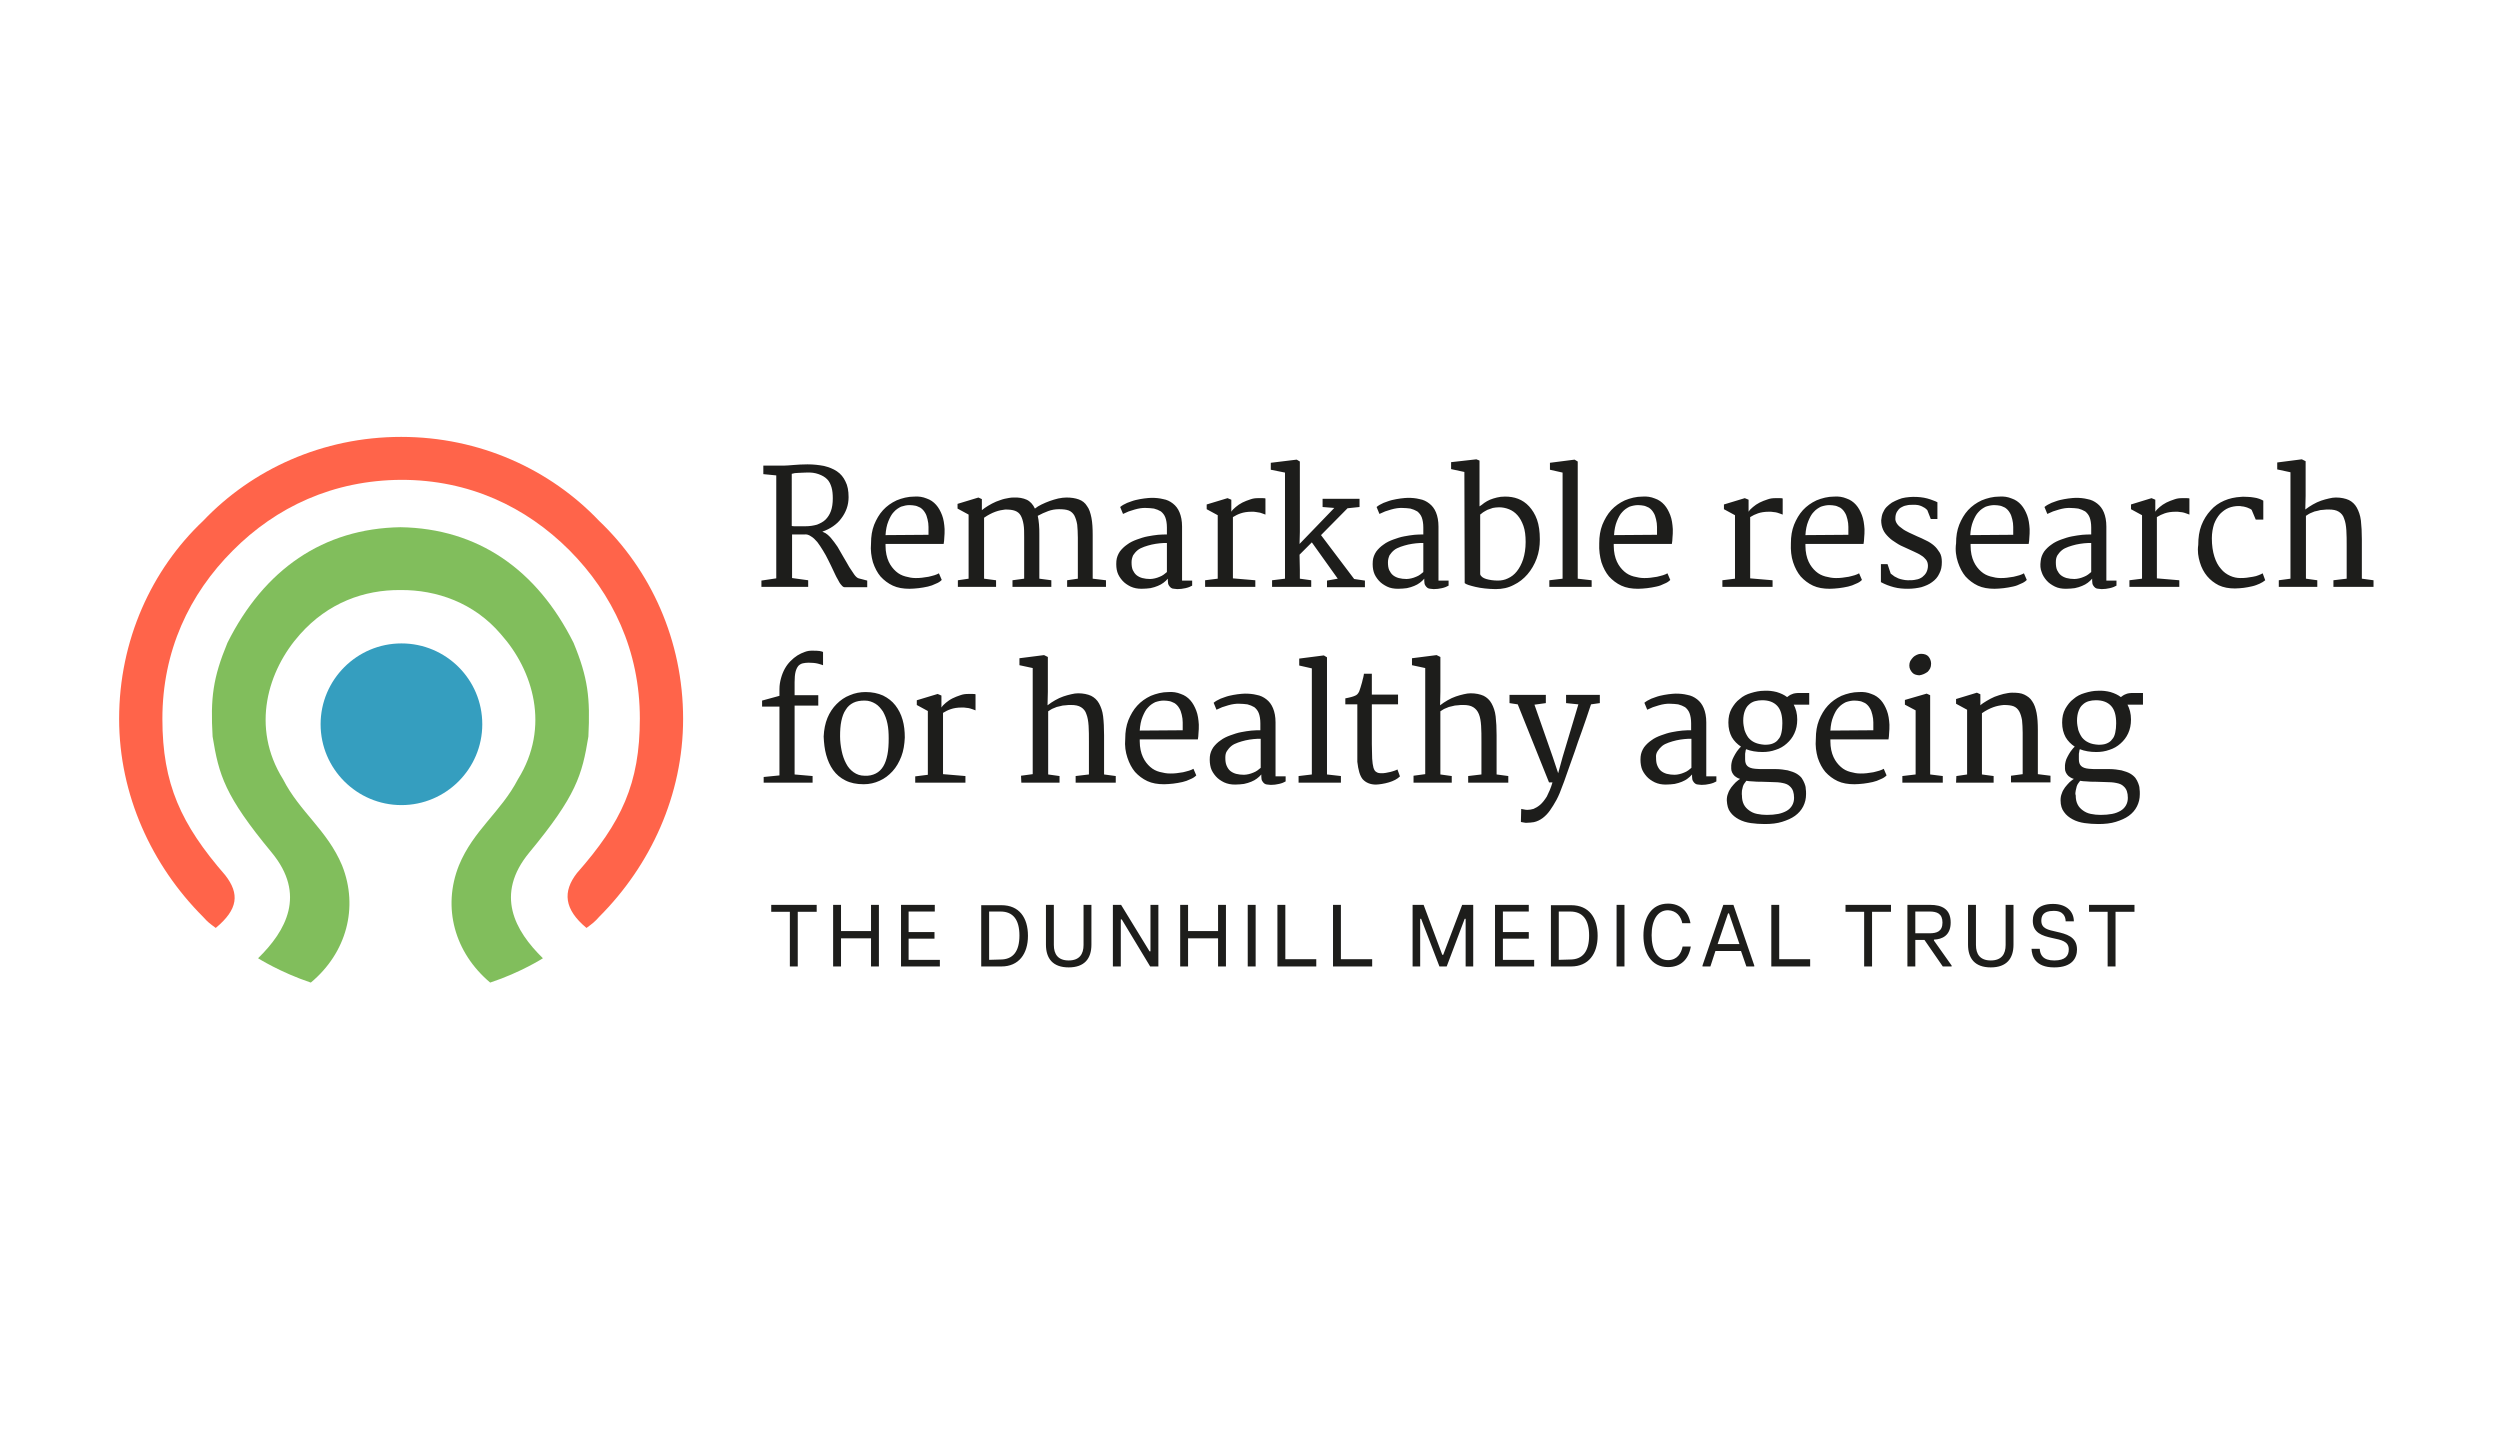
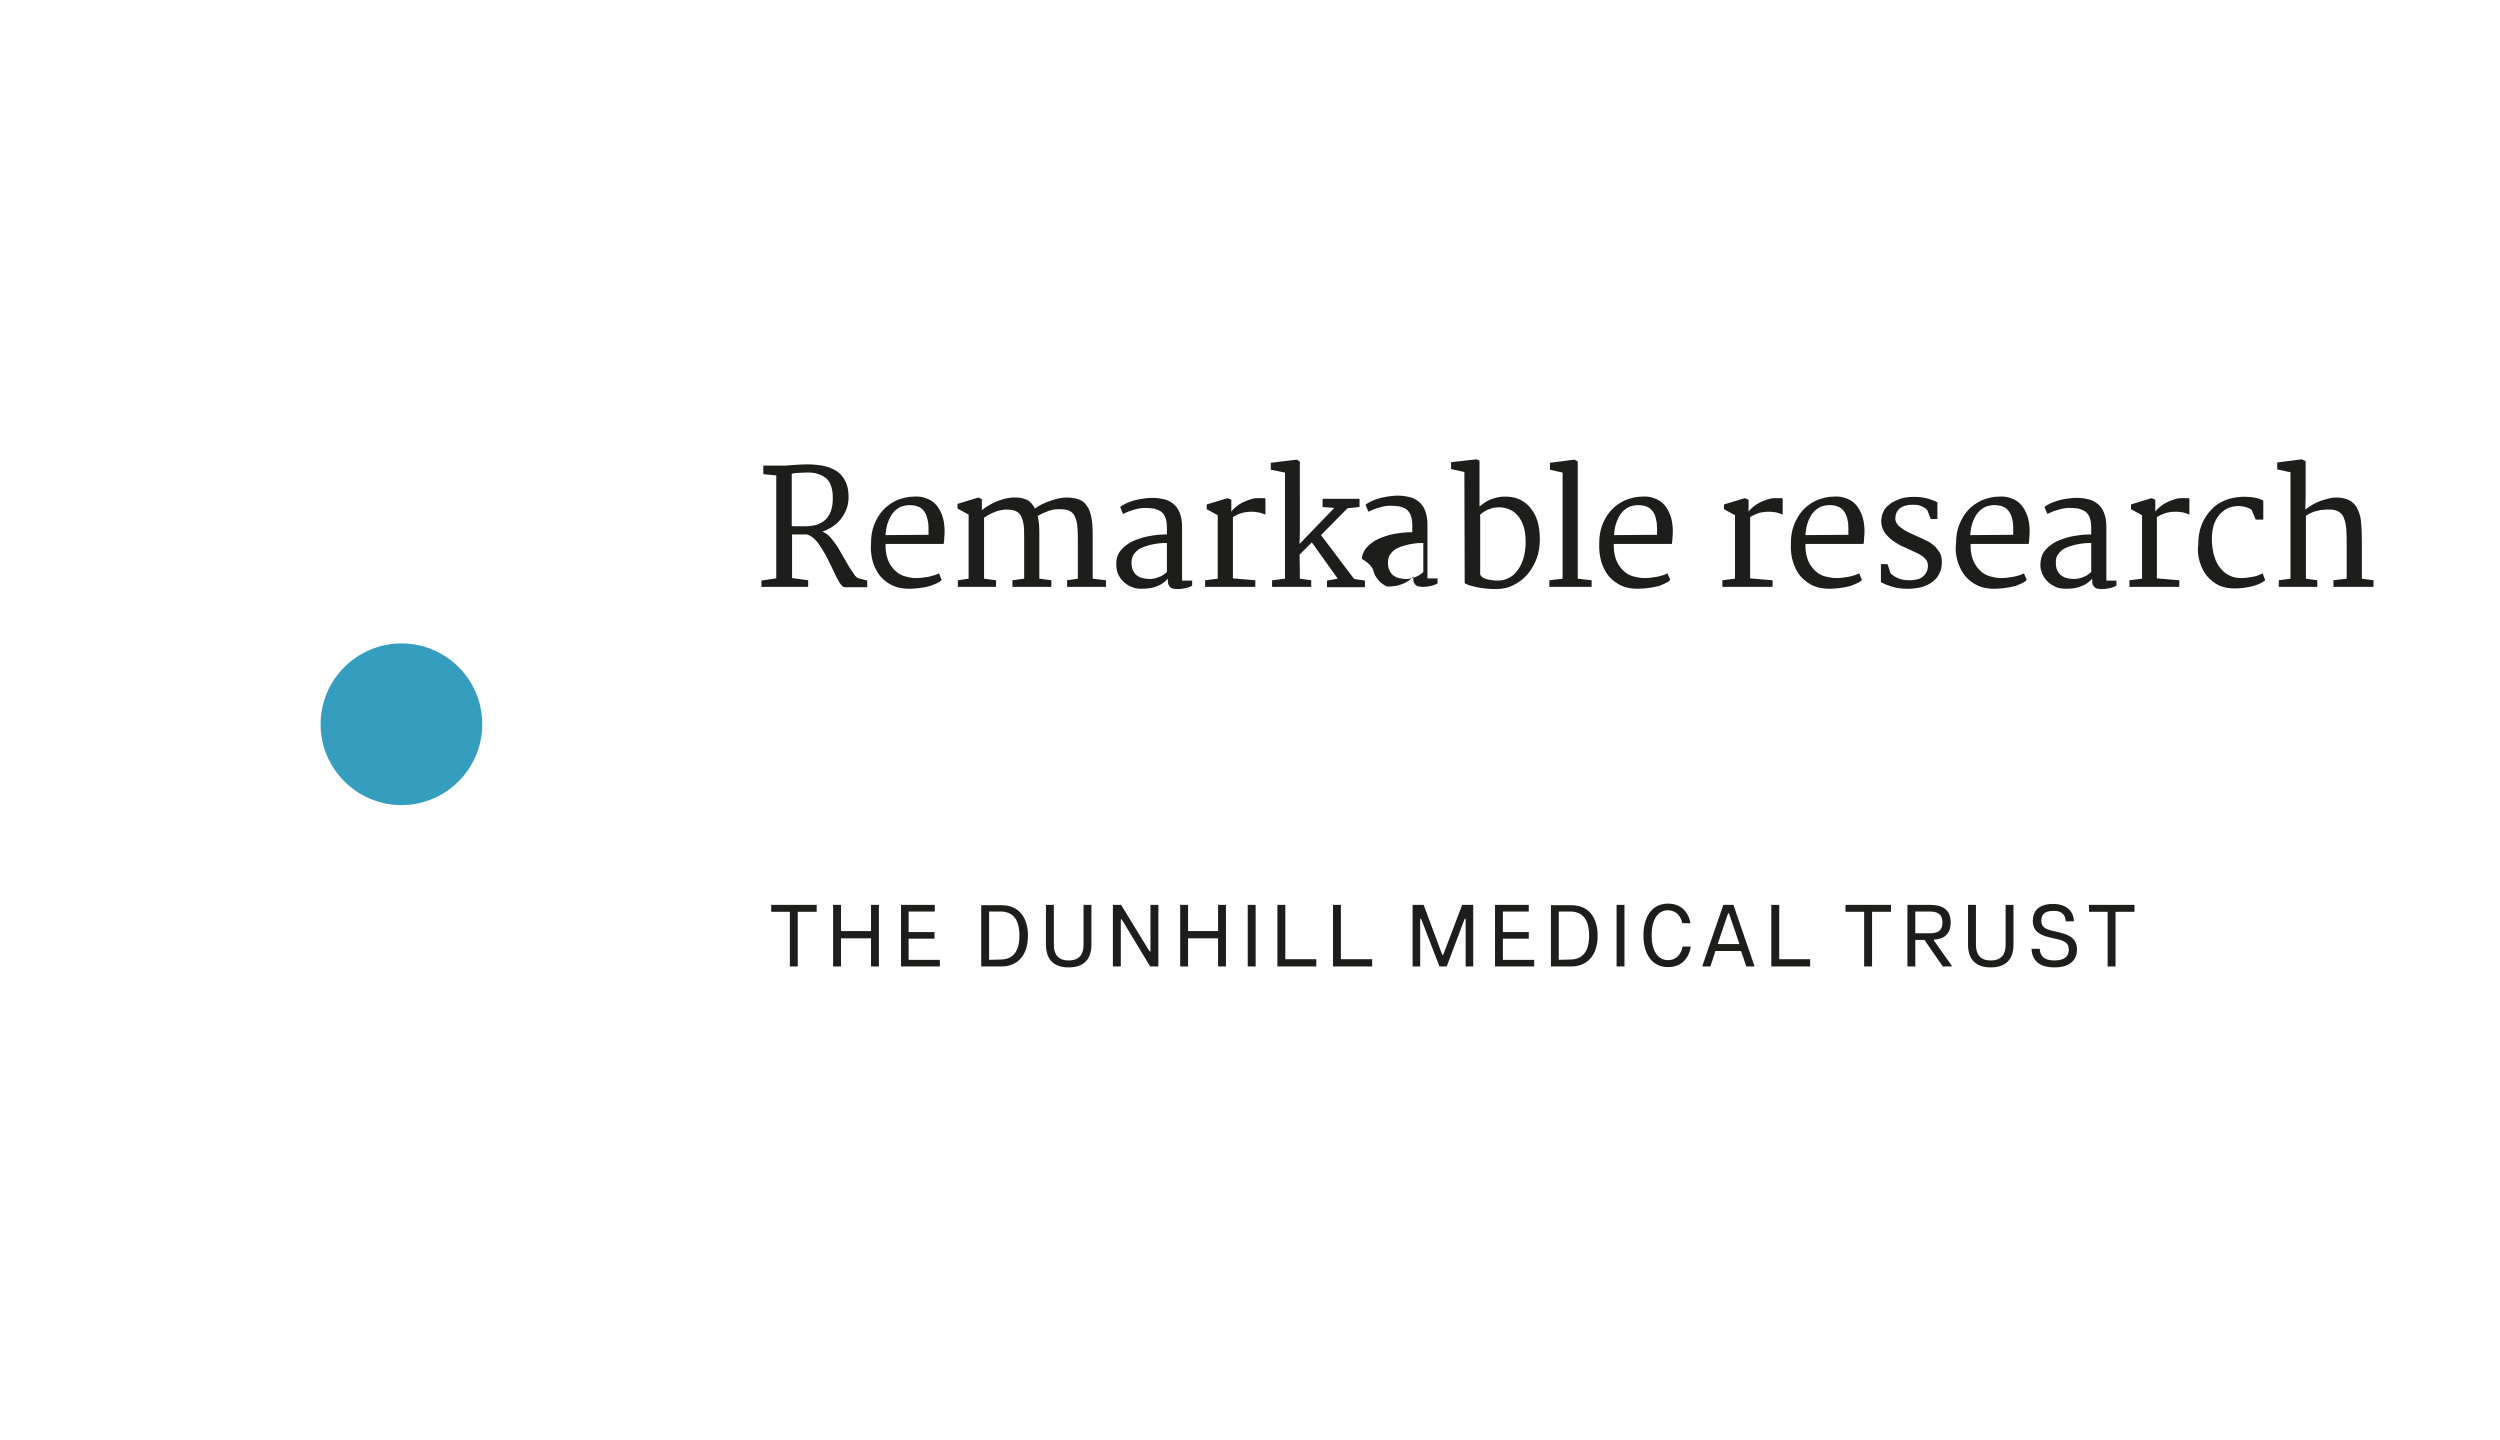
<svg xmlns="http://www.w3.org/2000/svg" version="1.1" id="Layer_1" x="0px" y="0px" width="375px" height="216px" viewBox="0 0 375 216" enable-background="new 0 0 375 216" xml:space="preserve">
  <g>
-     <path fill="#1D1D1B" d="M114.548,117.399h7.341v-0.993l-2.699-0.236v-10.325h3.551v-1.564h-3.551v-1.942   c0-0.664,0.048-1.184,0.142-1.563c0.096-0.379,0.237-0.664,0.427-0.9c0.188-0.189,0.426-0.33,0.662-0.377   c0.237-0.048,0.521-0.096,0.854-0.096c0.567,0,1.041,0.048,1.422,0.143c0.378,0.093,0.615,0.19,0.758,0.236v-1.988   c-0.096-0.049-0.239-0.095-0.521-0.144c-0.236-0.048-0.663-0.048-1.186-0.048c-0.33,0-0.662,0.048-1.042,0.191   c-0.377,0.142-0.709,0.281-1.089,0.52c-0.378,0.237-0.712,0.521-1.042,0.853c-0.333,0.333-0.615,0.71-0.853,1.138   c-0.237,0.427-0.426,0.899-0.569,1.421c-0.142,0.52-0.236,1.043-0.236,1.656v0.994l-2.604,0.713v0.9h2.604v10.324l-2.367,0.236   V117.399L114.548,117.399z M123.927,113.23c0.236,0.854,0.567,1.611,1.042,2.274c0.472,0.665,1.09,1.188,1.847,1.563   c0.758,0.383,1.657,0.569,2.746,0.569c0.854,0,1.66-0.187,2.37-0.518c0.759-0.335,1.372-0.809,1.941-1.424   c0.567-0.616,0.994-1.371,1.326-2.226c0.329-0.853,0.474-1.801,0.521-2.842c0-0.946-0.095-1.848-0.33-2.654   c-0.237-0.85-0.617-1.564-1.091-2.178c-0.475-0.615-1.089-1.089-1.846-1.468c-0.758-0.333-1.612-0.521-2.607-0.521   c-0.805,0-1.608,0.141-2.369,0.474c-0.756,0.285-1.418,0.757-1.988,1.327c-0.568,0.566-1.042,1.281-1.373,2.082   c-0.332,0.808-0.521,1.755-0.567,2.797C123.595,111.481,123.691,112.38,123.927,113.23L123.927,113.23z M128.046,115.839   c-0.473-0.334-0.852-0.76-1.136-1.328c-0.283-0.523-0.521-1.185-0.662-1.894c-0.143-0.711-0.237-1.422-0.237-2.18   c0-0.852,0.048-1.609,0.188-2.271c0.142-0.667,0.333-1.235,0.663-1.707c0.285-0.474,0.664-0.808,1.137-1.044   c0.474-0.235,1.042-0.33,1.706-0.33c0.616,0,1.136,0.188,1.61,0.474c0.475,0.285,0.805,0.71,1.138,1.183   c0.283,0.521,0.521,1.09,0.662,1.801c0.142,0.664,0.188,1.421,0.188,2.226c0,0.9-0.047,1.704-0.188,2.418   c-0.142,0.71-0.332,1.277-0.616,1.751c-0.282,0.476-0.663,0.851-1.137,1.088c-0.473,0.237-1.041,0.381-1.704,0.333   C129.041,116.358,128.521,116.17,128.046,115.839L128.046,115.839z M137.284,117.399h7.531v-0.993l-3.362-0.284v-9.19   c0.379-0.235,0.757-0.426,1.182-0.566c0.429-0.143,0.95-0.236,1.611-0.236c0.285,0,0.522,0,0.709,0.045   c0.191,0,0.381,0.049,0.57,0.096c0.144,0.047,0.285,0.096,0.425,0.14c0.143,0.051,0.285,0.097,0.38,0.144v-2.416   c-0.095-0.045-0.237-0.045-0.426-0.045s-0.425,0-0.712,0c-0.377,0-0.757,0.045-1.136,0.188c-0.427,0.142-0.803,0.285-1.184,0.474   c-0.38,0.189-0.711,0.427-0.995,0.662c-0.283,0.236-0.522,0.474-0.662,0.713v-1.801l-0.569-0.236l-3.126,0.945v0.711l1.657,0.901   v9.567l-1.894,0.238V117.399L137.284,117.399z M153.2,117.399h5.731v-0.993l-1.705-0.236v-9.474c0.283-0.19,0.567-0.38,0.852-0.474   c0.283-0.144,0.567-0.236,0.9-0.287c0.284-0.091,0.567-0.14,0.852-0.14c0.285-0.048,0.569-0.048,0.807-0.048   c0.663,0,1.136,0.097,1.515,0.331c0.381,0.237,0.664,0.57,0.807,1.045c0.188,0.471,0.281,1.043,0.331,1.749   c0.049,0.713,0.049,1.47,0.049,2.417v4.88l-1.992,0.236v0.993h6.017v-0.993l-1.753-0.236v-5.872c0-1.091-0.047-2.038-0.143-2.845   c-0.094-0.804-0.332-1.42-0.614-1.942c-0.283-0.52-0.713-0.899-1.187-1.138c-0.52-0.236-1.183-0.378-1.941-0.378   c-0.33,0-0.661,0.049-1.043,0.142c-0.378,0.096-0.804,0.191-1.182,0.333c-0.429,0.142-0.805,0.33-1.231,0.567   c-0.428,0.236-0.759,0.474-1.138,0.759l0.047-2.037v-5.21l-0.569-0.283l-3.693,0.471v1.044l1.99,0.427v15.915l-1.754,0.236   L153.2,117.399L153.2,117.399z M169.115,113.659c0.283,0.852,0.663,1.563,1.136,2.129c0.52,0.57,1.139,1.044,1.847,1.374   c0.711,0.334,1.563,0.475,2.511,0.475c0.427,0,0.9-0.048,1.377-0.094c0.473-0.047,0.897-0.144,1.37-0.237   c0.43-0.093,0.806-0.238,1.188-0.424c0.378-0.144,0.662-0.335,0.897-0.571l-0.425-0.992c-0.144,0.095-0.381,0.187-0.664,0.283   c-0.285,0.094-0.566,0.142-0.899,0.237c-0.331,0.047-0.664,0.094-0.994,0.143c-0.331,0.044-0.665,0.044-0.949,0.044   c-0.52,0-0.995-0.093-1.562-0.237c-0.521-0.139-0.995-0.375-1.422-0.757c-0.428-0.377-0.805-0.851-1.09-1.469   c-0.284-0.614-0.476-1.419-0.476-2.367c0-0.046,0-0.095,0-0.141c0-0.05,0-0.095,0-0.144h8.719c0.045-0.283,0.094-0.613,0.094-0.947   c0.049-0.378,0.049-0.805,0.049-1.278c-0.049-0.758-0.143-1.469-0.381-2.084c-0.235-0.615-0.52-1.137-0.897-1.564   c-0.382-0.426-0.854-0.757-1.422-0.945c-0.57-0.238-1.186-0.333-1.851-0.285c-0.945,0-1.844,0.237-2.649,0.566   c-0.807,0.381-1.47,0.854-2.037,1.472c-0.57,0.615-0.994,1.372-1.327,2.177c-0.33,0.852-0.474,1.753-0.474,2.795   C168.688,111.906,168.832,112.804,169.115,113.659L169.115,113.659z M170.96,109.586c0.05-0.806,0.191-1.517,0.43-2.086   c0.237-0.568,0.472-1.04,0.805-1.371c0.331-0.381,0.711-0.618,1.089-0.805c0.426-0.144,0.852-0.238,1.278-0.238   c0.332,0,0.616,0.045,0.9,0.095c0.237,0.047,0.474,0.19,0.711,0.284c0.285,0.188,0.521,0.425,0.71,0.758   c0.188,0.283,0.284,0.613,0.381,0.994c0.092,0.378,0.142,0.757,0.142,1.137c0,0.427,0,0.806,0,1.184L170.96,109.586L170.96,109.586   z M181.621,115.175c0.14,0.475,0.427,0.9,0.757,1.28c0.332,0.377,0.758,0.664,1.231,0.898c0.521,0.235,1.043,0.333,1.658,0.333   c0.473,0,0.947-0.05,1.327-0.098c0.424-0.093,0.757-0.189,1.088-0.329c0.333-0.141,0.615-0.285,0.854-0.476   c0.236-0.188,0.473-0.378,0.662-0.614v0.332c0,0.282,0.045,0.52,0.141,0.66c0.095,0.144,0.19,0.288,0.331,0.381   c0.146,0.094,0.285,0.144,0.478,0.144c0.139,0,0.329,0.047,0.47,0.047c0.427,0,0.809-0.047,1.233-0.145   c0.427-0.093,0.759-0.235,0.994-0.376v-0.758h-1.515v-8.102c0-0.854-0.142-1.563-0.383-2.131c-0.235-0.57-0.565-0.995-0.992-1.327   c-0.426-0.33-0.9-0.567-1.47-0.663c-0.567-0.141-1.135-0.188-1.75-0.188c-0.286,0-0.662,0.048-1.091,0.093   c-0.428,0.049-0.852,0.144-1.279,0.236c-0.427,0.097-0.851,0.285-1.278,0.427c-0.428,0.191-0.757,0.381-1.04,0.616l0.425,1.044   c0.285-0.144,0.567-0.237,0.853-0.381c0.284-0.093,0.614-0.189,0.899-0.283c0.286-0.096,0.616-0.144,0.854-0.188   c0.284-0.048,0.52-0.048,0.759-0.048c0.473,0,0.899,0.048,1.278,0.093c0.379,0.096,0.71,0.237,1.04,0.427   c0.285,0.237,0.521,0.522,0.663,0.9c0.144,0.38,0.237,0.9,0.237,1.518v1.04c-0.379,0-0.805,0-1.326,0.049   c-0.52,0.046-1.042,0.139-1.563,0.236c-0.521,0.095-1.089,0.285-1.61,0.476c-0.521,0.188-1.041,0.426-1.469,0.757   c-0.428,0.283-0.805,0.661-1.09,1.041c-0.283,0.426-0.474,0.898-0.52,1.421C181.431,114.134,181.479,114.654,181.621,115.175   L181.621,115.175z M184.036,112.665c0.188-0.285,0.378-0.521,0.663-0.759c0.284-0.237,0.617-0.382,0.994-0.52   c0.381-0.144,0.757-0.237,1.138-0.332c0.379-0.095,0.806-0.144,1.185-0.19c0.377-0.048,0.758-0.048,1.09-0.048   c0,0.759,0,1.468,0,2.178c0,0.713,0,1.47,0,2.181c-0.096,0.093-0.287,0.238-0.474,0.378c-0.191,0.143-0.381,0.235-0.616,0.333   c-0.239,0.096-0.475,0.189-0.713,0.236c-0.234,0.048-0.472,0.095-0.708,0.095c-0.428,0-0.806-0.047-1.185-0.142   c-0.332-0.094-0.616-0.236-0.854-0.426s-0.427-0.475-0.568-0.808c-0.141-0.331-0.189-0.708-0.189-1.183   C183.799,113.281,183.848,112.948,184.036,112.665L184.036,112.665z M194.786,117.399h6.35v-0.993l-2.087-0.236V98.597   l-0.473-0.285l-3.693,0.475v1.041l1.893,0.428v15.915l-1.989,0.236V117.399L194.786,117.399z M204.402,116.882   c0.475,0.518,1.138,0.805,1.989,0.805c0.286,0,0.57-0.05,0.903-0.098c0.332-0.046,0.707-0.139,1.041-0.235   c0.329-0.094,0.664-0.234,0.945-0.379c0.285-0.143,0.521-0.334,0.713-0.52l-0.38-1.042c-0.096,0.047-0.237,0.14-0.426,0.188   c-0.188,0.048-0.379,0.142-0.615,0.187c-0.237,0.051-0.474,0.098-0.712,0.145c-0.234,0.049-0.472,0.049-0.661,0.049   c-0.331,0-0.568-0.049-0.76-0.193c-0.189-0.093-0.331-0.328-0.426-0.661c-0.094-0.332-0.146-0.757-0.188-1.327   c0-0.569-0.049-1.327-0.049-2.225v-5.923h3.93v-1.467h-3.93v-3.126h-1.187c0,0.095-0.044,0.283-0.092,0.521   c-0.049,0.235-0.143,0.474-0.188,0.757c-0.097,0.285-0.146,0.521-0.237,0.805c-0.097,0.236-0.144,0.474-0.19,0.569   c-0.093,0.188-0.189,0.332-0.283,0.425c-0.097,0.096-0.236,0.191-0.38,0.236c-0.142,0.049-0.333,0.144-0.57,0.192   c-0.236,0.046-0.521,0.142-0.85,0.188v0.898h1.8c0,1.421,0,2.891,0,4.312c0,1.423,0,2.84,0,4.31   C203.739,115.505,203.977,116.358,204.402,116.882L204.402,116.882z M212.028,117.399h5.734v-0.993l-1.707-0.236v-9.474   c0.283-0.19,0.567-0.38,0.854-0.474c0.282-0.144,0.567-0.236,0.897-0.287c0.284-0.091,0.572-0.14,0.853-0.14   c0.285-0.048,0.57-0.048,0.808-0.048c0.662,0,1.135,0.097,1.515,0.331c0.38,0.237,0.663,0.57,0.853,1.045   c0.191,0.471,0.285,1.043,0.331,1.749c0.049,0.713,0.049,1.47,0.049,2.417v4.88l-1.99,0.236v0.993h6.018v-0.993l-1.755-0.236   v-5.872c0-1.091-0.046-2.038-0.142-2.845c-0.094-0.804-0.331-1.42-0.616-1.942c-0.283-0.52-0.71-0.899-1.182-1.138   c-0.521-0.236-1.186-0.378-1.945-0.378c-0.33,0-0.663,0.049-1.041,0.142c-0.38,0.096-0.805,0.191-1.182,0.333   c-0.427,0.142-0.808,0.33-1.234,0.567c-0.426,0.236-0.756,0.474-1.137,0.759l0.047-2.037v-5.21l-0.567-0.283l-3.693,0.471v1.044   l1.986,0.427v15.915l-1.753,0.236V117.399L212.028,117.399z M228.134,123.275c0.05,0.048,0.094,0.048,0.145,0.048   c0.046,0,0.14,0.044,0.237,0.044c0.095,0,0.188,0.05,0.283,0.05c0.092,0,0.187,0,0.238,0c0.375,0,0.707-0.05,1.042-0.094   c0.473-0.097,0.943-0.333,1.325-0.617c0.376-0.285,0.757-0.662,1.088-1.136c0.331-0.475,0.662-0.995,0.995-1.612   c0.33-0.616,0.615-1.326,0.901-2.133c0.046-0.139,0.141-0.329,0.235-0.612c0.094-0.238,0.19-0.572,0.333-0.95   c0.14-0.377,0.329-0.901,0.519-1.468c0.193-0.568,0.475-1.325,0.758-2.13c0.285-0.854,0.617-1.849,1.043-2.983   c0.428-1.139,0.854-2.515,1.375-4.029l1.324-0.188v-1.232h-5.064v1.232l1.845,0.188l-2.367,7.91l-0.664,2.419l-0.806-2.419   l-2.749-7.862l1.707-0.235v-1.232h-5.449v1.232l1.235,0.188l4.689,11.701h0.521c-0.237,0.854-0.572,1.563-0.854,2.133   c-0.333,0.521-0.663,0.946-0.997,1.23c-0.331,0.282-0.661,0.473-0.992,0.615c-0.332,0.094-0.618,0.144-0.9,0.144   c-0.145,0-0.284,0-0.476-0.05c-0.189-0.046-0.33-0.046-0.471-0.094L228.134,123.275L228.134,123.275z M246.23,115.175   c0.139,0.475,0.425,0.9,0.757,1.28c0.332,0.377,0.757,0.664,1.234,0.898c0.518,0.235,1.04,0.333,1.654,0.333   c0.477,0,0.948-0.05,1.327-0.098c0.429-0.093,0.759-0.189,1.091-0.329c0.33-0.141,0.616-0.285,0.851-0.476   c0.238-0.188,0.475-0.378,0.663-0.614v0.332c0,0.282,0.049,0.52,0.144,0.66c0.094,0.144,0.188,0.288,0.331,0.381   c0.143,0.094,0.283,0.144,0.475,0.144c0.14,0,0.33,0.047,0.473,0.047c0.428,0,0.806-0.047,1.23-0.145   c0.428-0.093,0.761-0.235,0.996-0.376v-0.758h-1.516v-8.102c0-0.854-0.142-1.563-0.381-2.131c-0.236-0.57-0.569-0.995-0.994-1.327   c-0.426-0.33-0.897-0.567-1.468-0.663c-0.569-0.141-1.136-0.188-1.754-0.188c-0.283,0-0.661,0.048-1.087,0.093   c-0.425,0.049-0.853,0.144-1.279,0.236c-0.426,0.097-0.851,0.285-1.279,0.427c-0.426,0.191-0.757,0.381-1.043,0.616l0.428,1.044   c0.284-0.144,0.565-0.237,0.851-0.381c0.288-0.093,0.618-0.189,0.901-0.283c0.285-0.096,0.614-0.144,0.852-0.188   c0.283-0.048,0.52-0.048,0.757-0.048c0.477,0,0.9,0.048,1.28,0.093c0.38,0.096,0.709,0.237,1.041,0.427   c0.286,0.237,0.521,0.522,0.664,0.9c0.143,0.38,0.239,0.9,0.239,1.518v1.04c-0.382,0-0.807,0-1.328,0.049   c-0.52,0.046-1.043,0.139-1.563,0.236c-0.521,0.095-1.091,0.285-1.612,0.476c-0.521,0.188-1.038,0.426-1.467,0.757   c-0.426,0.283-0.807,0.661-1.092,1.041c-0.28,0.426-0.474,0.898-0.518,1.421C246.04,114.134,246.089,114.654,246.23,115.175   L246.23,115.175z M248.645,112.665c0.19-0.285,0.38-0.521,0.664-0.759c0.285-0.237,0.615-0.382,0.994-0.52   c0.38-0.144,0.758-0.237,1.138-0.332s0.804-0.144,1.184-0.19c0.378-0.048,0.759-0.048,1.088-0.048c0,0.759,0,1.468,0,2.178   c0,0.713,0,1.47,0,2.181c-0.093,0.093-0.283,0.238-0.471,0.378c-0.19,0.143-0.38,0.235-0.617,0.333   c-0.235,0.096-0.474,0.189-0.713,0.236c-0.234,0.048-0.471,0.095-0.708,0.095c-0.426,0-0.804-0.047-1.184-0.142   c-0.333-0.094-0.615-0.236-0.854-0.426c-0.236-0.189-0.426-0.475-0.566-0.808c-0.143-0.331-0.191-0.708-0.191-1.183   C248.362,113.281,248.456,112.948,248.645,112.665L248.645,112.665z M259.539,121.809c0.333,0.471,0.757,0.803,1.279,1.086   c0.521,0.284,1.137,0.473,1.801,0.568c0.664,0.095,1.374,0.143,2.083,0.143c0.995,0,1.85-0.091,2.609-0.33   c0.755-0.238,1.418-0.522,1.938-0.9c0.522-0.379,0.948-0.853,1.234-1.419c0.283-0.572,0.425-1.139,0.425-1.852   c0-0.236,0-0.52-0.048-0.805c0-0.282-0.094-0.566-0.191-0.804c-0.092-0.236-0.235-0.521-0.424-0.804   c-0.189-0.237-0.474-0.476-0.805-0.667c-0.33-0.187-0.757-0.33-1.279-0.473c-0.521-0.093-1.138-0.191-1.847-0.191   c-0.664,0-1.279,0-1.753,0c-0.476,0-0.902,0-1.278-0.043c-0.568-0.051-0.949-0.191-1.187-0.427   c-0.235-0.237-0.329-0.567-0.329-0.995c0-0.097,0-0.189,0-0.284c0-0.143,0-0.238,0-0.382c0-0.14,0-0.282,0.046-0.427   c0-0.139,0.048-0.282,0.095-0.424c0.711,0.285,1.564,0.424,2.463,0.424c0.712,0,1.326-0.093,1.989-0.331   c0.617-0.188,1.186-0.52,1.658-0.948c0.474-0.424,0.854-0.896,1.135-1.514c0.287-0.615,0.43-1.279,0.43-2.083   c0-0.428-0.047-0.854-0.143-1.231c-0.094-0.38-0.237-0.71-0.381-0.996h2.322v-1.753h-1.42c-0.521,0-0.902,0.048-1.186,0.189   c-0.284,0.096-0.521,0.285-0.71,0.429c-0.426-0.333-0.948-0.57-1.564-0.759c-0.567-0.143-1.229-0.236-1.893-0.19   c-0.664,0-1.326,0.143-1.944,0.331c-0.661,0.189-1.23,0.475-1.705,0.902c-0.522,0.378-0.9,0.898-1.229,1.467   c-0.334,0.615-0.475,1.278-0.475,2.086c0,0.852,0.19,1.562,0.521,2.177c0.331,0.57,0.808,1.044,1.374,1.423   c-0.234,0.188-0.427,0.471-0.617,0.709c-0.188,0.283-0.33,0.52-0.474,0.806c-0.14,0.235-0.237,0.521-0.283,0.71   c-0.046,0.237-0.094,0.428-0.094,0.568c0,0.143,0,0.332,0,0.523c0,0.187,0.048,0.377,0.14,0.567   c0.098,0.189,0.19,0.331,0.381,0.521c0.19,0.141,0.426,0.332,0.808,0.426c-0.192,0.143-0.427,0.287-0.666,0.521   c-0.237,0.235-0.425,0.472-0.662,0.758c-0.189,0.286-0.378,0.567-0.474,0.901c-0.144,0.329-0.19,0.665-0.19,1.042   C259.065,120.81,259.209,121.38,259.539,121.809L259.539,121.809z M263.234,111.387c-0.426-0.191-0.71-0.427-0.994-0.759   c-0.236-0.33-0.427-0.711-0.567-1.138c-0.098-0.427-0.19-0.897-0.19-1.374c0-0.616,0.093-1.089,0.235-1.467   c0.144-0.38,0.333-0.714,0.616-0.949c0.237-0.235,0.568-0.427,0.9-0.52c0.332-0.095,0.711-0.144,1.09-0.144   c0.996,0,1.751,0.287,2.272,0.853c0.521,0.57,0.756,1.423,0.756,2.607c0,0.521-0.041,0.993-0.139,1.42   c-0.096,0.426-0.236,0.757-0.474,0.994c-0.188,0.284-0.474,0.476-0.806,0.613c-0.331,0.145-0.758,0.191-1.232,0.191   C264.133,111.669,263.659,111.575,263.234,111.387L263.234,111.387z M261.291,118.585c0.049-0.237,0.096-0.426,0.144-0.614   c0.048-0.191,0.141-0.334,0.238-0.475c0.095-0.143,0.188-0.236,0.282-0.377c0.285,0.043,0.616,0.094,0.997,0.094   c0.377,0.047,0.757,0.047,1.23,0.047l1.468,0.046c0.71,0,1.327,0.048,1.754,0.145c0.472,0.093,0.805,0.236,1.042,0.47   c0.237,0.191,0.426,0.478,0.52,0.759c0.094,0.285,0.145,0.618,0.145,0.999c0,0.423-0.097,0.801-0.286,1.132   c-0.191,0.333-0.473,0.616-0.806,0.807c-0.333,0.192-0.805,0.38-1.278,0.471c-0.522,0.098-1.09,0.147-1.705,0.147   c-0.521,0-0.995-0.05-1.469-0.147c-0.475-0.091-0.852-0.278-1.185-0.517c-0.331-0.238-0.614-0.521-0.807-0.901   c-0.188-0.378-0.284-0.806-0.284-1.372C261.247,119.104,261.291,118.822,261.291,118.585L261.291,118.585z M272.661,113.659   c0.285,0.852,0.663,1.563,1.139,2.129c0.52,0.57,1.135,1.044,1.845,1.374c0.713,0.334,1.565,0.475,2.512,0.475   c0.426,0,0.899-0.048,1.373-0.094c0.474-0.047,0.899-0.144,1.372-0.237c0.427-0.093,0.807-0.238,1.185-0.424   c0.38-0.144,0.666-0.335,0.9-0.571l-0.426-0.992c-0.143,0.095-0.381,0.187-0.661,0.283c-0.286,0.094-0.571,0.142-0.901,0.237   c-0.333,0.047-0.663,0.094-0.995,0.143c-0.329,0.044-0.662,0.044-0.947,0.044c-0.521,0-0.994-0.093-1.516-0.237   c-0.521-0.139-0.996-0.375-1.42-0.757c-0.427-0.377-0.807-0.851-1.093-1.469c-0.284-0.614-0.471-1.419-0.471-2.367   c0-0.046,0-0.095,0-0.141c0-0.05,0-0.095,0-0.144h8.716c0.046-0.283,0.094-0.613,0.094-0.947c0.047-0.378,0.047-0.805,0.047-1.278   c-0.047-0.758-0.141-1.469-0.38-2.084c-0.236-0.615-0.519-1.137-0.897-1.564c-0.381-0.426-0.854-0.757-1.423-0.945   c-0.569-0.238-1.184-0.333-1.849-0.285c-0.946,0-1.846,0.237-2.653,0.566c-0.801,0.381-1.468,0.854-2.034,1.472   c-0.567,0.615-0.995,1.372-1.326,2.177c-0.33,0.852-0.475,1.753-0.475,2.795C272.282,111.906,272.424,112.804,272.661,113.659   L272.661,113.659z M274.557,109.586c0.047-0.806,0.187-1.517,0.426-2.086c0.235-0.568,0.472-1.04,0.802-1.371   c0.336-0.381,0.714-0.618,1.094-0.805c0.424-0.144,0.851-0.238,1.278-0.238c0.33,0,0.614,0.045,0.899,0.095   c0.235,0.047,0.474,0.19,0.711,0.284c0.282,0.188,0.52,0.425,0.709,0.758c0.189,0.283,0.285,0.613,0.38,0.994   c0.096,0.378,0.143,0.757,0.143,1.137c0,0.427,0,0.806,0,1.184L274.557,109.586L274.557,109.586z M288.575,101.105   c0.191-0.094,0.381-0.189,0.571-0.331c0.142-0.142,0.281-0.332,0.378-0.52c0.093-0.189,0.14-0.428,0.14-0.711   c0-0.38-0.14-0.758-0.376-1.043c-0.237-0.284-0.618-0.428-1.139-0.428c-0.188,0-0.427,0.049-0.616,0.144   c-0.188,0.095-0.378,0.189-0.567,0.38c-0.141,0.14-0.284,0.331-0.428,0.567c-0.094,0.189-0.14,0.427-0.14,0.663   c0,0.238,0.046,0.428,0.14,0.615c0.097,0.19,0.191,0.332,0.331,0.474c0.146,0.144,0.286,0.238,0.476,0.285   c0.188,0.047,0.378,0.095,0.567,0.095C288.149,101.248,288.387,101.201,288.575,101.105L288.575,101.105z M285.354,117.399h6.063   v-0.993l-1.894-0.236v-11.89L289,104.044l-3.264,0.947v0.709l1.608,0.853v9.617l-1.99,0.236V117.399L285.354,117.399z    M293.409,117.399h5.635v-0.993l-1.753-0.236v-9.19c0.616-0.427,1.184-0.71,1.705-0.9c0.522-0.189,1.044-0.283,1.565-0.331   c0.615,0,1.089,0.048,1.465,0.188c0.381,0.144,0.666,0.43,0.854,0.761s0.334,0.804,0.426,1.325   c0.047,0.521,0.096,1.186,0.096,1.896v6.205l-1.752,0.236v0.995h5.922v-0.995l-1.894-0.236v-6.632c0-0.993-0.052-1.845-0.19-2.559   c-0.143-0.709-0.332-1.279-0.665-1.751c-0.283-0.474-0.711-0.759-1.184-0.995c-0.475-0.238-1.09-0.285-1.851-0.285   c-0.374,0-0.801,0.095-1.277,0.191c-0.426,0.094-0.897,0.281-1.324,0.425c-0.427,0.19-0.807,0.379-1.185,0.614   c-0.379,0.24-0.712,0.429-0.947,0.665v-1.659l-0.521-0.236l-3.125,0.949v0.71l1.655,0.9v9.71l-1.61,0.236L293.409,117.399   L293.409,117.399z M309.61,121.809c0.329,0.471,0.757,0.803,1.277,1.086c0.52,0.284,1.135,0.473,1.799,0.568   c0.667,0.095,1.374,0.143,2.085,0.143c0.946,0,1.847-0.091,2.605-0.33c0.758-0.238,1.421-0.522,1.941-0.9   c0.523-0.379,0.948-0.853,1.229-1.419c0.285-0.572,0.428-1.139,0.428-1.852c0-0.236,0-0.52-0.046-0.805   c0-0.282-0.097-0.566-0.19-0.804c-0.097-0.283-0.236-0.521-0.428-0.804c-0.189-0.237-0.47-0.476-0.804-0.667   c-0.33-0.187-0.76-0.33-1.279-0.473c-0.519-0.093-1.137-0.191-1.849-0.191c-0.662,0-1.277,0-1.75,0c-0.479,0-0.902,0-1.276-0.043   c-0.573-0.051-0.95-0.191-1.187-0.427c-0.238-0.237-0.333-0.567-0.333-0.995c0-0.097,0-0.189,0-0.284c0-0.143,0-0.238,0-0.382   c0-0.14,0-0.282,0.049-0.427c0-0.139,0.046-0.282,0.094-0.424c0.71,0.285,1.563,0.424,2.463,0.424c0.712,0,1.327-0.093,1.99-0.331   c0.615-0.188,1.184-0.52,1.657-0.948c0.475-0.424,0.853-0.896,1.138-1.514c0.283-0.615,0.426-1.279,0.426-2.083   c0-0.428-0.047-0.854-0.143-1.231c-0.094-0.38-0.239-0.71-0.379-0.996h2.321v-1.753h-1.422c-0.521,0-0.899,0.048-1.186,0.189   c-0.281,0.096-0.519,0.285-0.708,0.429c-0.425-0.333-0.947-0.57-1.564-0.759c-0.566-0.143-1.23-0.236-1.896-0.19   c-0.663,0-1.321,0.143-1.941,0.331c-0.66,0.189-1.23,0.475-1.705,0.902c-0.521,0.378-0.9,0.898-1.23,1.467   c-0.334,0.615-0.474,1.278-0.474,2.086c0,0.852,0.191,1.562,0.521,2.177c0.33,0.57,0.804,1.044,1.372,1.423   c-0.237,0.188-0.424,0.471-0.614,0.709c-0.19,0.283-0.332,0.52-0.476,0.806c-0.143,0.235-0.237,0.521-0.282,0.71   c-0.048,0.237-0.096,0.428-0.096,0.568c0,0.143,0,0.332,0,0.523c0,0.187,0.048,0.377,0.141,0.567   c0.095,0.189,0.191,0.331,0.381,0.521c0.189,0.141,0.425,0.332,0.806,0.426c-0.189,0.143-0.428,0.287-0.664,0.521   c-0.237,0.235-0.428,0.472-0.663,0.758c-0.191,0.286-0.379,0.567-0.473,0.901c-0.144,0.329-0.189,0.665-0.189,1.042   C309.088,120.81,309.277,121.38,309.61,121.809L309.61,121.809z M313.302,111.387c-0.427-0.191-0.709-0.427-0.994-0.759   c-0.234-0.33-0.425-0.711-0.567-1.138c-0.095-0.427-0.19-0.897-0.19-1.374c0-0.616,0.096-1.089,0.236-1.467   c0.143-0.38,0.33-0.714,0.617-0.949c0.234-0.235,0.567-0.427,0.898-0.52c0.332-0.095,0.71-0.144,1.09-0.144   c0.996,0,1.754,0.287,2.275,0.853c0.521,0.57,0.757,1.423,0.757,2.607c0,0.521-0.047,0.993-0.142,1.42   c-0.095,0.426-0.237,0.757-0.475,0.994c-0.189,0.284-0.473,0.476-0.804,0.613c-0.332,0.145-0.759,0.191-1.232,0.191   C314.151,111.669,313.681,111.575,313.302,111.387L313.302,111.387z M311.359,118.585c0.048-0.237,0.094-0.426,0.144-0.614   c0.047-0.191,0.143-0.334,0.237-0.475c0.094-0.143,0.188-0.236,0.282-0.377c0.285,0.043,0.615,0.094,0.996,0.094   c0.376,0.047,0.759,0.047,1.231,0.047l1.468,0.046c0.712,0,1.327,0.048,1.752,0.145c0.476,0.093,0.805,0.236,1.041,0.47   c0.237,0.191,0.429,0.478,0.521,0.759c0.097,0.285,0.146,0.618,0.146,0.999c0,0.423-0.097,0.801-0.286,1.132   c-0.188,0.333-0.475,0.616-0.805,0.807c-0.334,0.192-0.758,0.38-1.279,0.471c-0.522,0.098-1.09,0.147-1.705,0.147   c-0.522,0-0.994-0.05-1.469-0.147c-0.474-0.091-0.854-0.278-1.185-0.517c-0.333-0.238-0.615-0.521-0.804-0.901   c-0.192-0.378-0.286-0.806-0.286-1.372C311.265,119.104,311.315,118.822,311.359,118.585L311.359,118.585z" />
-     <path fill="#1D1D1B" d="M114.263,88.033h6.964v-0.994l-2.417-0.333V80.17c0.38,0,0.711,0,0.994,0c0.334,0,0.616,0,0.854,0   c0.333-0.048,0.663,0.048,0.995,0.285c0.331,0.189,0.616,0.472,0.947,0.853c0.284,0.377,0.567,0.805,0.854,1.277   c0.283,0.474,0.567,0.948,0.805,1.469c0.236,0.521,0.521,0.996,0.711,1.467c0.236,0.475,0.426,0.948,0.662,1.329   c0.19,0.379,0.38,0.709,0.568,0.898c0.189,0.236,0.333,0.331,0.475,0.331h3.41v-0.992l-1.28-0.333   c-0.188-0.048-0.425-0.238-0.663-0.569c-0.237-0.331-0.475-0.71-0.757-1.135c-0.284-0.476-0.521-0.947-0.852-1.47   c-0.284-0.521-0.617-1.041-0.901-1.563c-0.332-0.472-0.662-0.947-0.995-1.326c-0.332-0.379-0.709-0.709-1.088-0.853   c-0.047,0-0.095-0.047-0.095-0.047c-0.049,0-0.096-0.047-0.096-0.047c0.569-0.189,1.137-0.476,1.611-0.806   c0.472-0.331,0.898-0.71,1.23-1.185c0.333-0.427,0.616-0.946,0.804-1.469c0.191-0.521,0.287-1.135,0.287-1.705   c0-0.948-0.143-1.754-0.475-2.368c-0.283-0.617-0.71-1.138-1.278-1.517c-0.568-0.378-1.185-0.615-1.942-0.804   c-0.759-0.143-1.563-0.237-2.463-0.237c-0.805,0-1.469,0.047-2.084,0.095c-0.616,0.046-1.09,0.094-1.47,0.094H114.5v1.28   l1.94,0.188v15.442l-2.227,0.333v0.946H114.263z M118.764,71.074c0.284-0.093,0.614-0.142,0.994-0.142   c0.332,0,0.71-0.046,1.089-0.046c0.806-0.049,1.422,0.046,1.943,0.236c0.521,0.188,0.946,0.425,1.277,0.758   c0.333,0.331,0.522,0.757,0.664,1.231c0.142,0.473,0.188,1.042,0.188,1.657c0,0.711-0.092,1.373-0.284,1.895   c-0.189,0.521-0.473,0.948-0.806,1.279c-0.329,0.332-0.804,0.568-1.278,0.757c-0.52,0.144-1.089,0.238-1.705,0.238   c-0.143,0-0.283,0-0.474,0c-0.189,0-0.378,0-0.615,0c-0.189,0-0.38,0-0.568,0c-0.189,0-0.331,0-0.426-0.049V71.074L118.764,71.074z    M130.938,84.337c0.284,0.854,0.662,1.564,1.136,2.132c0.52,0.57,1.137,1.043,1.848,1.375c0.71,0.332,1.563,0.473,2.509,0.473   c0.427,0,0.9-0.047,1.376-0.095c0.473-0.046,0.898-0.143,1.372-0.237c0.427-0.095,0.807-0.236,1.185-0.426   c0.38-0.141,0.664-0.33,0.899-0.567l-0.426-0.996c-0.142,0.097-0.381,0.189-0.663,0.286c-0.284,0.094-0.568,0.141-0.898,0.234   c-0.333,0.049-0.664,0.097-0.996,0.145c-0.331,0.046-0.663,0.046-0.948,0.046c-0.521,0-0.994-0.094-1.515-0.237   c-0.523-0.142-0.996-0.377-1.422-0.758c-0.426-0.379-0.805-0.852-1.09-1.467c-0.283-0.617-0.474-1.423-0.474-2.369   c0-0.048,0-0.094,0-0.142c0-0.049,0-0.096,0-0.143h8.717c0.048-0.283,0.096-0.614,0.096-0.946c0.046-0.378,0.046-0.807,0.046-1.28   c-0.046-0.757-0.142-1.469-0.378-2.083c-0.237-0.617-0.521-1.139-0.901-1.563c-0.378-0.426-0.853-0.761-1.421-0.948   c-0.567-0.237-1.183-0.332-1.846-0.283c-0.948,0-1.851,0.236-2.653,0.568c-0.806,0.378-1.469,0.852-2.036,1.466   c-0.57,0.617-0.996,1.375-1.327,2.18c-0.331,0.854-0.473,1.755-0.473,2.795C130.558,82.539,130.699,83.484,130.938,84.337   L130.938,84.337z M132.83,80.267c0.05-0.81,0.19-1.518,0.427-2.086c0.237-0.568,0.476-1.043,0.805-1.373   c0.332-0.38,0.711-0.617,1.091-0.807c0.427-0.142,0.853-0.236,1.277-0.236c0.333,0,0.616,0.047,0.9,0.095   c0.236,0.047,0.476,0.19,0.712,0.283c0.282,0.19,0.521,0.426,0.712,0.758c0.188,0.285,0.283,0.616,0.376,0.995   c0.096,0.38,0.145,0.759,0.145,1.137c0,0.425,0,0.806,0,1.186L132.83,80.267L132.83,80.267z M143.773,88.033h5.636v-0.994   l-1.799-0.237c0-1.185,0-2.369,0-3.506c0-1.184,0-2.319,0-3.505v-2.133c0.616-0.425,1.182-0.709,1.704-0.9   c0.521-0.189,1.043-0.283,1.469-0.33c0.617,0,1.09,0.047,1.468,0.19c0.38,0.14,0.664,0.377,0.854,0.709   c0.188,0.331,0.33,0.76,0.426,1.327c0.094,0.521,0.094,1.184,0.094,1.894v6.254l-1.752,0.237v0.994h5.827v-0.994l-1.8-0.237V80.17   c0-0.522,0-0.994-0.05-1.516c-0.047-0.474-0.094-0.9-0.188-1.279c0.52-0.284,1.042-0.52,1.563-0.711   c0.52-0.189,1.042-0.283,1.609-0.283c0.616,0,1.09,0.047,1.468,0.188c0.378,0.144,0.664,0.427,0.854,0.759   c0.188,0.381,0.332,0.805,0.426,1.373c0.048,0.568,0.095,1.185,0.095,1.944v6.157l-1.608,0.237v0.994h5.827v-0.994l-1.992-0.237   v-6.535c0-0.998-0.046-1.898-0.189-2.608c-0.143-0.709-0.333-1.325-0.663-1.752c-0.283-0.474-0.71-0.806-1.232-0.993   c-0.52-0.19-1.138-0.286-1.847-0.286c-0.379,0-0.758,0.049-1.231,0.143c-0.427,0.095-0.854,0.236-1.279,0.381   c-0.427,0.142-0.805,0.33-1.23,0.52c-0.381,0.189-0.712,0.38-0.995,0.615c-0.284-0.615-0.712-1.09-1.231-1.328   c-0.521-0.234-1.186-0.377-2.037-0.33c-0.379,0-0.805,0.096-1.279,0.19c-0.426,0.096-0.853,0.283-1.279,0.427   c-0.426,0.188-0.804,0.379-1.183,0.615c-0.379,0.235-0.663,0.426-0.948,0.661v-1.656l-0.521-0.237l-3.127,0.949v0.709l1.659,0.9   v9.616l-1.611,0.237v0.994H143.773z M167.598,85.808c0.143,0.474,0.428,0.898,0.759,1.279c0.332,0.378,0.759,0.661,1.233,0.897   c0.52,0.237,1.041,0.332,1.657,0.332c0.474,0,0.947-0.047,1.324-0.095c0.427-0.095,0.758-0.188,1.09-0.332   c0.331-0.142,0.617-0.283,0.853-0.472c0.236-0.189,0.476-0.379,0.664-0.616v0.331c0,0.285,0.049,0.521,0.144,0.663   c0.093,0.143,0.188,0.283,0.33,0.38c0.142,0.094,0.284,0.141,0.476,0.141c0.14,0,0.331,0.049,0.471,0.049   c0.43,0,0.808-0.049,1.231-0.144c0.43-0.095,0.757-0.237,0.995-0.378v-0.757h-1.516v-8.101c0-0.854-0.142-1.564-0.378-2.131   c-0.237-0.57-0.568-0.996-0.995-1.326c-0.427-0.334-0.9-0.572-1.467-0.665c-0.57-0.142-1.14-0.188-1.754-0.188   c-0.284,0-0.664,0.047-1.088,0.094c-0.428,0.048-0.856,0.144-1.28,0.236c-0.426,0.095-0.854,0.286-1.278,0.427   c-0.427,0.19-0.758,0.379-1.043,0.617l0.427,1.041c0.282-0.142,0.567-0.235,0.853-0.379c0.285-0.094,0.616-0.191,0.899-0.284   c0.285-0.095,0.616-0.143,0.854-0.189c0.283-0.048,0.52-0.048,0.757-0.048c0.475,0,0.9,0.048,1.28,0.095   c0.377,0.096,0.71,0.235,1.04,0.427c0.286,0.237,0.522,0.521,0.662,0.9c0.144,0.379,0.238,0.899,0.238,1.515v1.043   c-0.378,0-0.804,0-1.326,0.048c-0.52,0.049-1.041,0.142-1.562,0.237c-0.521,0.093-1.09,0.283-1.612,0.472   c-0.521,0.191-1.042,0.428-1.467,0.758c-0.427,0.286-0.806,0.665-1.091,1.042c-0.283,0.427-0.474,0.9-0.521,1.42   C167.408,84.812,167.456,85.332,167.598,85.808L167.598,85.808z M169.967,83.296c0.19-0.283,0.38-0.521,0.664-0.757   c0.283-0.237,0.616-0.379,0.996-0.522c0.377-0.142,0.756-0.235,1.135-0.332c0.38-0.094,0.807-0.14,1.186-0.189   c0.378-0.047,0.759-0.047,1.088-0.047c0,0.758,0,1.471,0,2.179c0,0.71,0,1.469,0,2.181c-0.095,0.094-0.285,0.235-0.474,0.377   c-0.189,0.143-0.376,0.237-0.614,0.331c-0.238,0.097-0.476,0.19-0.713,0.238c-0.236,0.048-0.473,0.096-0.709,0.096   c-0.428,0-0.805-0.048-1.185-0.144c-0.331-0.094-0.616-0.237-0.852-0.425c-0.238-0.189-0.427-0.474-0.568-0.761   c-0.143-0.33-0.188-0.709-0.188-1.184C169.732,83.958,169.825,83.627,169.967,83.296L169.967,83.296z M180.768,88.033h7.53v-0.994   l-3.361-0.285v-9.189c0.38-0.237,0.757-0.427,1.184-0.569c0.428-0.14,0.948-0.237,1.609-0.237c0.286,0,0.521,0,0.711,0.05   c0.191,0.048,0.378,0.048,0.569,0.093c0.143,0.049,0.284,0.095,0.425,0.145c0.143,0.046,0.285,0.093,0.382,0.141V74.77   c-0.097-0.047-0.239-0.047-0.427-0.047c-0.19,0-0.428,0-0.713,0c-0.379,0-0.758,0.047-1.136,0.19   c-0.426,0.142-0.805,0.282-1.184,0.472c-0.38,0.191-0.712,0.427-0.995,0.665c-0.284,0.235-0.521,0.471-0.663,0.708v-1.801   l-0.569-0.234l-3.126,0.947v0.711l1.656,0.9v9.521l-1.893,0.237V88.033L180.768,88.033z M190.811,88.033h5.872v-0.994l-1.706-0.237   v-1.327l-0.046-2.274l1.845-1.846l3.887,5.447l-1.613,0.285v0.992h5.689v-0.992l-1.614-0.237l-4.973-6.583l3.978-4.028l1.801-0.188   v-1.232h-5.543v1.232l1.753,0.141l-5.209,5.4l0.046-1.8V69.228l-0.471-0.283l-3.888,0.473v1.043l2.131,0.427v15.915l-1.938,0.237   V88.033L190.811,88.033z M206.063,85.808c0.14,0.474,0.426,0.898,0.757,1.279c0.33,0.378,0.757,0.661,1.232,0.897   c0.473,0.237,1.042,0.332,1.655,0.332c0.477,0,0.95-0.047,1.329-0.095c0.427-0.095,0.759-0.188,1.09-0.332   c0.33-0.142,0.614-0.283,0.85-0.472c0.238-0.189,0.478-0.379,0.664-0.616v0.331c0,0.285,0.051,0.521,0.142,0.663   c0.096,0.143,0.189,0.283,0.334,0.38c0.14,0.094,0.282,0.141,0.473,0.141c0.142,0,0.331,0.049,0.473,0.049   c0.428,0,0.805-0.049,1.231-0.144c0.428-0.095,0.759-0.237,0.996-0.378v-0.757h-1.517v-8.101c0-0.854-0.141-1.564-0.377-2.131   c-0.237-0.57-0.57-0.996-0.997-1.326c-0.427-0.334-0.9-0.572-1.468-0.665c-0.569-0.142-1.135-0.188-1.752-0.188   c-0.283,0-0.663,0.047-1.089,0.094c-0.428,0.048-0.853,0.144-1.279,0.236c-0.426,0.095-0.853,0.286-1.279,0.427   c-0.426,0.19-0.758,0.379-1.042,0.617l0.426,1.041c0.286-0.142,0.568-0.235,0.852-0.379c0.286-0.094,0.618-0.191,0.899-0.284   c0.285-0.095,0.616-0.143,0.854-0.189c0.284-0.048,0.521-0.048,0.759-0.048c0.475,0,0.9,0.048,1.279,0.095   c0.379,0.096,0.708,0.235,1.042,0.427c0.284,0.237,0.521,0.521,0.665,0.9c0.14,0.379,0.233,0.899,0.233,1.515v1.043   c-0.378,0-0.804,0-1.324,0.048c-0.521,0.049-1.041,0.142-1.563,0.237c-0.521,0.093-1.092,0.283-1.61,0.472   c-0.521,0.191-1.043,0.428-1.47,0.758c-0.426,0.286-0.807,0.665-1.09,1.042c-0.284,0.427-0.476,0.9-0.52,1.42   C205.869,84.812,205.921,85.332,206.063,85.808L206.063,85.808z M208.427,83.296c0.193-0.283,0.383-0.521,0.667-0.757   c0.283-0.237,0.613-0.379,0.995-0.522c0.378-0.142,0.757-0.235,1.135-0.332c0.379-0.094,0.805-0.14,1.187-0.189   c0.377-0.047,0.757-0.047,1.087-0.047c0,0.758,0,1.471,0,2.179c0,0.71,0,1.469,0,2.181c-0.094,0.094-0.283,0.235-0.471,0.377   c-0.19,0.143-0.38,0.237-0.616,0.331c-0.237,0.097-0.475,0.19-0.714,0.238c-0.233,0.048-0.473,0.096-0.71,0.096   c-0.425,0-0.803-0.048-1.184-0.144c-0.331-0.094-0.614-0.237-0.853-0.425c-0.236-0.189-0.426-0.474-0.566-0.761   c-0.145-0.33-0.19-0.709-0.19-1.184C208.193,83.958,208.288,83.627,208.427,83.296L208.427,83.296z M219.703,87.465   c0.095,0.094,0.288,0.188,0.569,0.283c0.282,0.096,0.663,0.19,1.04,0.285c0.428,0.094,0.902,0.188,1.422,0.236   c0.521,0.047,1.043,0.096,1.611,0.096c0.996,0,1.896-0.189,2.7-0.617c0.805-0.378,1.516-0.946,2.084-1.61   c0.568-0.663,1.04-1.467,1.373-2.367s0.475-1.849,0.475-2.844c0-1.183-0.142-2.178-0.426-2.983   c-0.286-0.806-0.71-1.469-1.184-1.988c-0.478-0.522-1.044-0.9-1.661-1.138c-0.614-0.237-1.279-0.331-1.941-0.331   c-0.474,0-0.851,0.046-1.23,0.141c-0.379,0.096-0.708,0.19-1.042,0.33c-0.332,0.144-0.569,0.287-0.852,0.476   c-0.238,0.19-0.476,0.379-0.713,0.522v-6.869l-0.474-0.19l-3.789,0.428v1.041l1.991,0.428L219.703,87.465L219.703,87.465z    M221.978,77.233c0.143-0.096,0.283-0.238,0.474-0.378c0.19-0.144,0.427-0.237,0.663-0.381c0.233-0.094,0.521-0.189,0.807-0.284   c0.283-0.048,0.614-0.096,0.943-0.096c0.478,0,0.997,0.096,1.471,0.286c0.475,0.188,0.901,0.475,1.279,0.9   c0.379,0.427,0.664,0.947,0.901,1.608c0.235,0.665,0.33,1.47,0.33,2.418c0,0.994-0.142,1.846-0.381,2.605   c-0.237,0.709-0.567,1.325-0.945,1.798c-0.379,0.474-0.804,0.805-1.327,1.043c-0.474,0.237-0.993,0.333-1.514,0.333   c-0.664,0-1.279-0.096-1.755-0.237c-0.473-0.144-0.804-0.381-0.897-0.712v-8.904H221.978z M232.399,88.033h6.348v-0.994   l-2.087-0.237V69.228l-0.471-0.283l-3.697,0.473v1.043l1.896,0.427v15.915l-1.989,0.237V88.033L232.399,88.033z M240.213,84.337   c0.284,0.854,0.664,1.564,1.137,2.132c0.521,0.57,1.139,1.043,1.849,1.375c0.709,0.332,1.563,0.473,2.51,0.473   c0.425,0,0.898-0.047,1.375-0.095c0.475-0.046,0.898-0.143,1.373-0.237c0.473-0.095,0.806-0.236,1.186-0.426   c0.378-0.141,0.661-0.33,0.898-0.567l-0.425-0.996c-0.146,0.097-0.381,0.189-0.666,0.286c-0.284,0.094-0.565,0.141-0.897,0.234   c-0.33,0.049-0.666,0.097-0.994,0.145c-0.334,0.046-0.666,0.046-0.951,0.046c-0.518,0-0.994-0.094-1.561-0.237   c-0.521-0.142-0.995-0.377-1.422-0.758c-0.426-0.379-0.807-0.852-1.09-1.467c-0.281-0.617-0.474-1.423-0.474-2.369   c0-0.048,0-0.094,0-0.142c0-0.049,0-0.096,0-0.143h8.717c0.047-0.283,0.093-0.614,0.093-0.946c0.05-0.378,0.05-0.807,0.05-1.28   c-0.05-0.757-0.143-1.469-0.38-2.083c-0.237-0.617-0.521-1.139-0.898-1.563c-0.38-0.426-0.855-0.761-1.42-0.948   c-0.573-0.237-1.188-0.332-1.853-0.283c-0.945,0-1.844,0.236-2.65,0.568c-0.805,0.378-1.466,0.852-2.038,1.466   c-0.567,0.617-0.992,1.375-1.325,2.18c-0.329,0.854-0.474,1.755-0.474,2.795C239.835,82.539,239.976,83.484,240.213,84.337   L240.213,84.337z M242.106,80.267c0.051-0.81,0.191-1.518,0.428-2.086s0.476-1.043,0.805-1.373c0.332-0.38,0.712-0.617,1.091-0.807   c0.426-0.142,0.853-0.236,1.278-0.236c0.332,0,0.618,0.047,0.898,0.095c0.24,0.047,0.477,0.19,0.713,0.283   c0.285,0.19,0.521,0.426,0.712,0.758c0.19,0.285,0.283,0.616,0.376,0.995c0.095,0.38,0.145,0.759,0.145,1.137   c0,0.425,0,0.806,0,1.186L242.106,80.267L242.106,80.267z M258.358,88.033h7.528v-0.994l-3.362-0.285v-9.189   c0.378-0.237,0.759-0.427,1.185-0.569c0.424-0.14,0.946-0.237,1.611-0.237c0.283,0,0.52,0,0.711,0.05   c0.187,0,0.377,0.048,0.565,0.093c0.144,0.049,0.286,0.095,0.427,0.145c0.144,0.046,0.288,0.093,0.381,0.141V74.77   c-0.093-0.047-0.237-0.047-0.427-0.047c-0.19,0-0.426,0-0.711,0c-0.38,0-0.757,0.047-1.138,0.19   c-0.427,0.142-0.805,0.282-1.184,0.472c-0.379,0.191-0.711,0.427-0.993,0.665c-0.287,0.235-0.523,0.471-0.663,0.708v-1.801   l-0.571-0.234l-3.125,0.947v0.711l1.658,0.9v9.521l-1.893,0.237V88.033L258.358,88.033z M268.966,84.337   c0.283,0.854,0.663,1.564,1.138,2.132c0.521,0.57,1.138,1.043,1.844,1.375c0.714,0.332,1.565,0.473,2.513,0.473   c0.427,0,0.9-0.047,1.377-0.095c0.471-0.046,0.897-0.143,1.373-0.237c0.427-0.095,0.802-0.236,1.184-0.426   c0.377-0.141,0.662-0.33,0.897-0.567l-0.427-0.996c-0.14,0.097-0.378,0.189-0.661,0.286c-0.285,0.094-0.566,0.141-0.901,0.234   c-0.33,0.049-0.663,0.097-0.994,0.145c-0.333,0.046-0.663,0.046-0.947,0.046c-0.52,0-0.994-0.094-1.561-0.237   c-0.521-0.142-0.998-0.377-1.424-0.758c-0.429-0.379-0.804-0.852-1.089-1.467c-0.283-0.617-0.473-1.423-0.473-2.369   c0-0.048,0-0.094,0-0.142c0-0.049,0-0.096,0-0.143h8.715c0.047-0.283,0.093-0.614,0.093-0.946c0.052-0.378,0.052-0.807,0.052-1.28   c-0.052-0.757-0.145-1.469-0.383-2.083c-0.235-0.617-0.521-1.139-0.897-1.563c-0.382-0.426-0.854-0.761-1.422-0.948   c-0.567-0.237-1.188-0.332-1.848-0.283c-0.947,0-1.846,0.236-2.654,0.568c-0.803,0.378-1.466,0.852-2.036,1.466   c-0.564,0.617-0.993,1.375-1.323,2.18c-0.334,0.854-0.478,1.755-0.478,2.795C268.589,82.539,268.684,83.484,268.966,84.337   L268.966,84.337z M270.814,80.267c0.046-0.81,0.189-1.518,0.427-2.086c0.236-0.568,0.47-1.043,0.805-1.373   c0.33-0.38,0.71-0.617,1.09-0.807c0.426-0.142,0.85-0.236,1.277-0.236c0.33,0,0.614,0.047,0.9,0.095   c0.234,0.047,0.471,0.19,0.71,0.283c0.284,0.19,0.521,0.426,0.711,0.758c0.189,0.285,0.284,0.616,0.38,0.995   c0.096,0.38,0.141,0.759,0.141,1.137c0,0.425,0,0.806,0,1.186L270.814,80.267L270.814,80.267z M282.136,87.321   c0.616,0.332,1.23,0.568,1.939,0.758c0.714,0.19,1.423,0.237,2.133,0.237c0.711,0,1.374-0.095,1.991-0.237   c0.613-0.189,1.182-0.426,1.61-0.758c0.471-0.33,0.852-0.757,1.086-1.278c0.286-0.522,0.382-1.09,0.382-1.751   c0-0.57-0.096-1.043-0.333-1.422s-0.519-0.758-0.853-1.043c-0.33-0.282-0.758-0.569-1.185-0.758   c-0.425-0.236-0.898-0.425-1.325-0.614c-0.427-0.188-0.807-0.381-1.233-0.57c-0.377-0.189-0.758-0.378-1.038-0.616   c-0.286-0.188-0.573-0.425-0.761-0.71c-0.188-0.283-0.283-0.567-0.239-0.9c0-0.331,0.097-0.663,0.239-0.9   c0.144-0.237,0.333-0.473,0.568-0.615c0.236-0.142,0.521-0.283,0.854-0.331c0.33-0.094,0.663-0.094,1.043-0.094   c0.236,0,0.473,0,0.708,0.047c0.189,0.047,0.379,0.095,0.571,0.19c0.14,0.095,0.281,0.14,0.426,0.235   c0.141,0.095,0.236,0.19,0.378,0.33l0.52,1.329h0.996v-2.512c-0.188-0.094-0.379-0.188-0.663-0.283   c-0.239-0.098-0.522-0.19-0.853-0.285c-0.331-0.094-0.664-0.143-1.042-0.189c-0.38-0.048-0.759-0.048-1.137-0.048   c-0.33,0-0.711,0.048-1.091,0.095c-0.378,0.049-0.71,0.143-1.039,0.286c-0.332,0.142-0.665,0.282-0.995,0.472   c-0.284,0.191-0.57,0.427-0.808,0.665c-0.234,0.235-0.426,0.568-0.568,0.899c-0.144,0.332-0.187,0.709-0.238,1.089   c0,0.521,0.095,0.994,0.286,1.419c0.19,0.428,0.473,0.761,0.807,1.091c0.331,0.333,0.708,0.616,1.185,0.9   c0.426,0.285,0.897,0.522,1.371,0.712c0.427,0.189,0.807,0.379,1.232,0.566c0.379,0.192,0.758,0.332,1.089,0.569   c0.333,0.188,0.57,0.426,0.758,0.662c0.19,0.237,0.284,0.571,0.284,0.901c0,0.379-0.094,0.712-0.235,0.994   c-0.144,0.284-0.381,0.521-0.617,0.711c-0.283,0.189-0.566,0.33-0.947,0.379c-0.377,0.096-0.757,0.096-1.229,0.096   c-0.287,0-0.522-0.048-0.761-0.096c-0.236-0.049-0.426-0.094-0.664-0.189c-0.188-0.094-0.376-0.189-0.565-0.285   c-0.191-0.142-0.378-0.284-0.568-0.426l-0.475-1.421h-0.993V87.321L282.136,87.321z M293.69,84.337   c0.285,0.854,0.664,1.564,1.137,2.132c0.522,0.57,1.138,1.043,1.848,1.375c0.712,0.332,1.564,0.473,2.513,0.473   c0.427,0,0.898-0.047,1.374-0.095c0.471-0.046,0.899-0.143,1.374-0.237c0.472-0.095,0.804-0.236,1.185-0.426   c0.377-0.141,0.66-0.33,0.898-0.567l-0.429-0.996c-0.139,0.097-0.375,0.189-0.661,0.286c-0.286,0.094-0.568,0.141-0.902,0.234   c-0.328,0.049-0.664,0.097-0.994,0.145c-0.33,0.046-0.661,0.046-0.946,0.046c-0.521,0-0.995-0.094-1.516-0.237   c-0.521-0.142-0.994-0.377-1.418-0.758c-0.427-0.379-0.808-0.852-1.091-1.467c-0.286-0.617-0.474-1.423-0.474-2.369   c0-0.048,0-0.094,0-0.142c0-0.049,0-0.096,0-0.143h8.714c0.047-0.283,0.097-0.614,0.097-0.946c0.046-0.378,0.046-0.807,0.046-1.28   c-0.046-0.757-0.143-1.469-0.378-2.083c-0.239-0.617-0.522-1.139-0.901-1.563c-0.377-0.426-0.853-0.761-1.42-0.948   c-0.568-0.237-1.184-0.332-1.848-0.283c-0.945,0-1.848,0.236-2.651,0.568c-0.806,0.378-1.471,0.852-2.039,1.466   c-0.569,0.617-0.995,1.375-1.324,2.18c-0.333,0.854-0.474,1.755-0.474,2.795C293.265,82.539,293.409,83.484,293.69,84.337   L293.69,84.337z M295.54,80.267c0.048-0.81,0.188-1.518,0.425-2.086s0.476-1.043,0.805-1.373c0.332-0.38,0.713-0.617,1.091-0.807   c0.427-0.142,0.854-0.236,1.279-0.236c0.331,0,0.614,0.047,0.9,0.095c0.235,0.047,0.472,0.19,0.709,0.283   c0.283,0.19,0.521,0.426,0.712,0.758c0.189,0.285,0.284,0.616,0.38,0.995c0.095,0.38,0.142,0.759,0.142,1.137   c0,0.425,0,0.806,0,1.186L295.54,80.267L295.54,80.267z M306.245,85.808c0.141,0.474,0.425,0.898,0.756,1.279   c0.332,0.378,0.758,0.661,1.235,0.897c0.471,0.237,1.041,0.332,1.654,0.332c0.477,0,0.948-0.047,1.327-0.095   c0.428-0.095,0.759-0.188,1.09-0.332c0.33-0.142,0.616-0.283,0.853-0.472c0.234-0.189,0.474-0.379,0.663-0.616v0.331   c0,0.285,0.049,0.521,0.143,0.663c0.095,0.143,0.186,0.283,0.332,0.38c0.142,0.094,0.282,0.141,0.474,0.141   c0.14,0,0.331,0.049,0.474,0.049c0.427,0,0.805-0.049,1.229-0.144c0.43-0.095,0.759-0.237,0.996-0.378v-0.757h-1.518v-8.101   c0-0.854-0.14-1.564-0.375-2.131c-0.237-0.57-0.571-0.996-0.997-1.326c-0.429-0.334-0.899-0.572-1.466-0.665   c-0.57-0.142-1.138-0.188-1.755-0.188c-0.282,0-0.663,0.047-1.088,0.094c-0.426,0.048-0.854,0.144-1.28,0.236   c-0.425,0.095-0.852,0.286-1.276,0.427c-0.428,0.19-0.759,0.379-1.045,0.617l0.427,1.041c0.284-0.142,0.568-0.235,0.854-0.379   c0.286-0.094,0.616-0.191,0.9-0.284c0.283-0.095,0.613-0.143,0.852-0.189c0.283-0.048,0.521-0.048,0.759-0.048   c0.474,0,0.898,0.048,1.279,0.095c0.376,0.096,0.709,0.235,1.04,0.427c0.285,0.237,0.521,0.521,0.665,0.9   c0.142,0.379,0.235,0.899,0.235,1.515v1.043c-0.379,0-0.806,0-1.325,0.048c-0.521,0.049-1.04,0.142-1.562,0.237   c-0.522,0.093-1.092,0.283-1.612,0.472c-0.521,0.191-1.042,0.428-1.467,0.758c-0.428,0.286-0.809,0.665-1.092,1.042   c-0.284,0.427-0.474,0.9-0.521,1.42C306.009,84.812,306.055,85.332,306.245,85.808L306.245,85.808z M308.612,83.296   c0.191-0.283,0.379-0.521,0.665-0.757c0.281-0.237,0.613-0.379,0.994-0.522c0.378-0.142,0.757-0.235,1.136-0.332   c0.379-0.094,0.807-0.14,1.186-0.189c0.378-0.047,0.761-0.047,1.088-0.047c0,0.758,0,1.471,0,2.179c0,0.71,0,1.469,0,2.181   c-0.094,0.094-0.286,0.235-0.473,0.377c-0.189,0.143-0.379,0.237-0.615,0.331c-0.237,0.097-0.477,0.19-0.71,0.238   c-0.237,0.048-0.476,0.096-0.713,0.096c-0.427,0-0.803-0.048-1.185-0.144c-0.331-0.094-0.614-0.237-0.852-0.425   c-0.237-0.189-0.427-0.474-0.567-0.761c-0.144-0.33-0.189-0.709-0.189-1.184C308.377,83.958,308.423,83.627,308.612,83.296   L308.612,83.296z M319.366,88.033h7.531v-0.994l-3.365-0.285v-9.189c0.38-0.237,0.76-0.427,1.187-0.569   c0.424-0.14,0.945-0.237,1.609-0.237c0.284,0,0.521,0,0.711,0.05c0.189,0,0.38,0.048,0.567,0.093   c0.144,0.049,0.285,0.095,0.428,0.145c0.143,0.046,0.283,0.093,0.378,0.141V74.77c-0.095-0.047-0.235-0.047-0.427-0.047   c-0.188,0-0.425,0-0.708,0c-0.38,0-0.761,0.047-1.138,0.19c-0.425,0.142-0.807,0.282-1.184,0.472   c-0.381,0.191-0.712,0.427-0.997,0.665c-0.281,0.235-0.518,0.471-0.662,0.708v-1.801l-0.566-0.234l-3.08,0.947v0.711l1.655,0.9   v9.521l-1.892,0.237v0.994H319.366z M329.977,84.337c0.236,0.807,0.616,1.517,1.09,2.085c0.473,0.569,1.088,1.043,1.752,1.374   c0.711,0.331,1.517,0.474,2.414,0.474c0.428,0,0.901-0.048,1.326-0.094c0.428-0.049,0.854-0.143,1.279-0.237   c0.427-0.095,0.76-0.238,1.094-0.38c0.327-0.141,0.612-0.33,0.851-0.52l-0.381-1.044c-0.143,0.097-0.377,0.189-0.615,0.286   c-0.237,0.094-0.521,0.188-0.853,0.234c-0.282,0.049-0.613,0.097-0.947,0.145c-0.331,0.046-0.665,0.046-0.946,0.046   c-0.477,0-0.998-0.094-1.517-0.331c-0.521-0.237-0.994-0.567-1.375-1.043c-0.425-0.473-0.757-1.088-0.994-1.848   c-0.237-0.758-0.377-1.657-0.377-2.746c0-0.806,0.14-1.517,0.33-2.131c0.236-0.616,0.524-1.091,0.899-1.517   c0.381-0.379,0.808-0.71,1.279-0.9c0.476-0.189,0.996-0.284,1.517-0.284c0.141,0,0.284,0,0.474,0.049   c0.189,0,0.331,0.046,0.521,0.095c0.189,0.045,0.334,0.093,0.523,0.188c0.138,0.047,0.331,0.143,0.425,0.236l0.616,1.469h1.134   v-2.843c-0.139-0.095-0.378-0.188-0.615-0.283c-0.234-0.095-0.519-0.142-0.803-0.19c-0.285-0.047-0.619-0.095-0.946-0.095   c-0.334,0-0.665-0.046-0.997,0c-0.901,0.048-1.752,0.237-2.51,0.568c-0.759,0.332-1.47,0.806-2.037,1.468   c-0.568,0.617-1.044,1.375-1.374,2.228c-0.332,0.852-0.475,1.849-0.475,2.938C329.596,82.681,329.738,83.533,329.977,84.337   L329.977,84.337z M341.864,88.033h5.73v-0.994l-1.704-0.237v-9.427c0.286-0.189,0.569-0.38,0.854-0.475   c0.283-0.143,0.566-0.236,0.899-0.282c0.283-0.098,0.568-0.144,0.853-0.144c0.285-0.047,0.568-0.047,0.806-0.047   c0.66,0,1.138,0.093,1.515,0.33c0.38,0.237,0.664,0.569,0.804,1.044c0.193,0.474,0.285,1.042,0.333,1.753   c0.048,0.712,0.048,1.467,0.048,2.416v4.831l-1.988,0.237v0.994h6.014v-0.994l-1.75-0.237v-5.875c0-1.089-0.051-2.037-0.142-2.84   c-0.097-0.806-0.336-1.423-0.617-1.944c-0.285-0.52-0.71-0.898-1.184-1.137c-0.521-0.236-1.188-0.379-1.945-0.379   c-0.33,0-0.661,0.049-1.042,0.143c-0.376,0.095-0.803,0.188-1.183,0.331c-0.426,0.144-0.805,0.332-1.231,0.569   c-0.426,0.236-0.757,0.473-1.14,0.758l0.051-2.035v-5.212l-0.571-0.285l-3.691,0.475v1.043l1.987,0.425v15.964l-1.751,0.237v0.994   H341.864z" />
+     <path fill="#1D1D1B" d="M114.263,88.033h6.964v-0.994l-2.417-0.333V80.17c0.38,0,0.711,0,0.994,0c0.334,0,0.616,0,0.854,0   c0.333-0.048,0.663,0.048,0.995,0.285c0.331,0.189,0.616,0.472,0.947,0.853c0.284,0.377,0.567,0.805,0.854,1.277   c0.283,0.474,0.567,0.948,0.805,1.469c0.236,0.521,0.521,0.996,0.711,1.467c0.236,0.475,0.426,0.948,0.662,1.329   c0.19,0.379,0.38,0.709,0.568,0.898c0.189,0.236,0.333,0.331,0.475,0.331h3.41v-0.992l-1.28-0.333   c-0.188-0.048-0.425-0.238-0.663-0.569c-0.237-0.331-0.475-0.71-0.757-1.135c-0.284-0.476-0.521-0.947-0.852-1.47   c-0.284-0.521-0.617-1.041-0.901-1.563c-0.332-0.472-0.662-0.947-0.995-1.326c-0.332-0.379-0.709-0.709-1.088-0.853   c-0.047,0-0.095-0.047-0.095-0.047c-0.049,0-0.096-0.047-0.096-0.047c0.569-0.189,1.137-0.476,1.611-0.806   c0.472-0.331,0.898-0.71,1.23-1.185c0.333-0.427,0.616-0.946,0.804-1.469c0.191-0.521,0.287-1.135,0.287-1.705   c0-0.948-0.143-1.754-0.475-2.368c-0.283-0.617-0.71-1.138-1.278-1.517c-0.568-0.378-1.185-0.615-1.942-0.804   c-0.759-0.143-1.563-0.237-2.463-0.237c-0.805,0-1.469,0.047-2.084,0.095c-0.616,0.046-1.09,0.094-1.47,0.094H114.5v1.28   l1.94,0.188v15.442l-2.227,0.333v0.946H114.263z M118.764,71.074c0.284-0.093,0.614-0.142,0.994-0.142   c0.332,0,0.71-0.046,1.089-0.046c0.806-0.049,1.422,0.046,1.943,0.236c0.521,0.188,0.946,0.425,1.277,0.758   c0.333,0.331,0.522,0.757,0.664,1.231c0.142,0.473,0.188,1.042,0.188,1.657c0,0.711-0.092,1.373-0.284,1.895   c-0.189,0.521-0.473,0.948-0.806,1.279c-0.329,0.332-0.804,0.568-1.278,0.757c-0.52,0.144-1.089,0.238-1.705,0.238   c-0.143,0-0.283,0-0.474,0c-0.189,0-0.378,0-0.615,0c-0.189,0-0.38,0-0.568,0c-0.189,0-0.331,0-0.426-0.049V71.074L118.764,71.074z    M130.938,84.337c0.284,0.854,0.662,1.564,1.136,2.132c0.52,0.57,1.137,1.043,1.848,1.375c0.71,0.332,1.563,0.473,2.509,0.473   c0.427,0,0.9-0.047,1.376-0.095c0.473-0.046,0.898-0.143,1.372-0.237c0.427-0.095,0.807-0.236,1.185-0.426   c0.38-0.141,0.664-0.33,0.899-0.567l-0.426-0.996c-0.142,0.097-0.381,0.189-0.663,0.286c-0.284,0.094-0.568,0.141-0.898,0.234   c-0.333,0.049-0.664,0.097-0.996,0.145c-0.331,0.046-0.663,0.046-0.948,0.046c-0.521,0-0.994-0.094-1.515-0.237   c-0.523-0.142-0.996-0.377-1.422-0.758c-0.426-0.379-0.805-0.852-1.09-1.467c-0.283-0.617-0.474-1.423-0.474-2.369   c0-0.048,0-0.094,0-0.142c0-0.049,0-0.096,0-0.143h8.717c0.048-0.283,0.096-0.614,0.096-0.946c0.046-0.378,0.046-0.807,0.046-1.28   c-0.046-0.757-0.142-1.469-0.378-2.083c-0.237-0.617-0.521-1.139-0.901-1.563c-0.378-0.426-0.853-0.761-1.421-0.948   c-0.567-0.237-1.183-0.332-1.846-0.283c-0.948,0-1.851,0.236-2.653,0.568c-0.806,0.378-1.469,0.852-2.036,1.466   c-0.57,0.617-0.996,1.375-1.327,2.18c-0.331,0.854-0.473,1.755-0.473,2.795C130.558,82.539,130.699,83.484,130.938,84.337   L130.938,84.337z M132.83,80.267c0.05-0.81,0.19-1.518,0.427-2.086c0.237-0.568,0.476-1.043,0.805-1.373   c0.332-0.38,0.711-0.617,1.091-0.807c0.427-0.142,0.853-0.236,1.277-0.236c0.333,0,0.616,0.047,0.9,0.095   c0.236,0.047,0.476,0.19,0.712,0.283c0.282,0.19,0.521,0.426,0.712,0.758c0.188,0.285,0.283,0.616,0.376,0.995   c0.096,0.38,0.145,0.759,0.145,1.137c0,0.425,0,0.806,0,1.186L132.83,80.267L132.83,80.267z M143.773,88.033h5.636v-0.994   l-1.799-0.237c0-1.185,0-2.369,0-3.506c0-1.184,0-2.319,0-3.505v-2.133c0.616-0.425,1.182-0.709,1.704-0.9   c0.521-0.189,1.043-0.283,1.469-0.33c0.617,0,1.09,0.047,1.468,0.19c0.38,0.14,0.664,0.377,0.854,0.709   c0.188,0.331,0.33,0.76,0.426,1.327c0.094,0.521,0.094,1.184,0.094,1.894v6.254l-1.752,0.237v0.994h5.827v-0.994l-1.8-0.237V80.17   c0-0.522,0-0.994-0.05-1.516c-0.047-0.474-0.094-0.9-0.188-1.279c0.52-0.284,1.042-0.52,1.563-0.711   c0.52-0.189,1.042-0.283,1.609-0.283c0.616,0,1.09,0.047,1.468,0.188c0.378,0.144,0.664,0.427,0.854,0.759   c0.188,0.381,0.332,0.805,0.426,1.373c0.048,0.568,0.095,1.185,0.095,1.944v6.157l-1.608,0.237v0.994h5.827v-0.994l-1.992-0.237   v-6.535c0-0.998-0.046-1.898-0.189-2.608c-0.143-0.709-0.333-1.325-0.663-1.752c-0.283-0.474-0.71-0.806-1.232-0.993   c-0.52-0.19-1.138-0.286-1.847-0.286c-0.379,0-0.758,0.049-1.231,0.143c-0.427,0.095-0.854,0.236-1.279,0.381   c-0.427,0.142-0.805,0.33-1.23,0.52c-0.381,0.189-0.712,0.38-0.995,0.615c-0.284-0.615-0.712-1.09-1.231-1.328   c-0.521-0.234-1.186-0.377-2.037-0.33c-0.379,0-0.805,0.096-1.279,0.19c-0.426,0.096-0.853,0.283-1.279,0.427   c-0.426,0.188-0.804,0.379-1.183,0.615c-0.379,0.235-0.663,0.426-0.948,0.661v-1.656l-0.521-0.237l-3.127,0.949v0.709l1.659,0.9   v9.616l-1.611,0.237v0.994H143.773z M167.598,85.808c0.143,0.474,0.428,0.898,0.759,1.279c0.332,0.378,0.759,0.661,1.233,0.897   c0.52,0.237,1.041,0.332,1.657,0.332c0.474,0,0.947-0.047,1.324-0.095c0.427-0.095,0.758-0.188,1.09-0.332   c0.331-0.142,0.617-0.283,0.853-0.472c0.236-0.189,0.476-0.379,0.664-0.616v0.331c0,0.285,0.049,0.521,0.144,0.663   c0.093,0.143,0.188,0.283,0.33,0.38c0.142,0.094,0.284,0.141,0.476,0.141c0.14,0,0.331,0.049,0.471,0.049   c0.43,0,0.808-0.049,1.231-0.144c0.43-0.095,0.757-0.237,0.995-0.378v-0.757h-1.516v-8.101c0-0.854-0.142-1.564-0.378-2.131   c-0.237-0.57-0.568-0.996-0.995-1.326c-0.427-0.334-0.9-0.572-1.467-0.665c-0.57-0.142-1.14-0.188-1.754-0.188   c-0.284,0-0.664,0.047-1.088,0.094c-0.428,0.048-0.856,0.144-1.28,0.236c-0.426,0.095-0.854,0.286-1.278,0.427   c-0.427,0.19-0.758,0.379-1.043,0.617l0.427,1.041c0.282-0.142,0.567-0.235,0.853-0.379c0.285-0.094,0.616-0.191,0.899-0.284   c0.285-0.095,0.616-0.143,0.854-0.189c0.283-0.048,0.52-0.048,0.757-0.048c0.475,0,0.9,0.048,1.28,0.095   c0.377,0.096,0.71,0.235,1.04,0.427c0.286,0.237,0.522,0.521,0.662,0.9c0.144,0.379,0.238,0.899,0.238,1.515v1.043   c-0.378,0-0.804,0-1.326,0.048c-0.52,0.049-1.041,0.142-1.562,0.237c-0.521,0.093-1.09,0.283-1.612,0.472   c-0.521,0.191-1.042,0.428-1.467,0.758c-0.427,0.286-0.806,0.665-1.091,1.042c-0.283,0.427-0.474,0.9-0.521,1.42   C167.408,84.812,167.456,85.332,167.598,85.808L167.598,85.808z M169.967,83.296c0.19-0.283,0.38-0.521,0.664-0.757   c0.283-0.237,0.616-0.379,0.996-0.522c0.377-0.142,0.756-0.235,1.135-0.332c0.38-0.094,0.807-0.14,1.186-0.189   c0.378-0.047,0.759-0.047,1.088-0.047c0,0.758,0,1.471,0,2.179c0,0.71,0,1.469,0,2.181c-0.095,0.094-0.285,0.235-0.474,0.377   c-0.189,0.143-0.376,0.237-0.614,0.331c-0.238,0.097-0.476,0.19-0.713,0.238c-0.236,0.048-0.473,0.096-0.709,0.096   c-0.428,0-0.805-0.048-1.185-0.144c-0.331-0.094-0.616-0.237-0.852-0.425c-0.238-0.189-0.427-0.474-0.568-0.761   c-0.143-0.33-0.188-0.709-0.188-1.184C169.732,83.958,169.825,83.627,169.967,83.296L169.967,83.296z M180.768,88.033h7.53v-0.994   l-3.361-0.285v-9.189c0.38-0.237,0.757-0.427,1.184-0.569c0.428-0.14,0.948-0.237,1.609-0.237c0.286,0,0.521,0,0.711,0.05   c0.191,0.048,0.378,0.048,0.569,0.093c0.143,0.049,0.284,0.095,0.425,0.145c0.143,0.046,0.285,0.093,0.382,0.141V74.77   c-0.097-0.047-0.239-0.047-0.427-0.047c-0.19,0-0.428,0-0.713,0c-0.379,0-0.758,0.047-1.136,0.19   c-0.426,0.142-0.805,0.282-1.184,0.472c-0.38,0.191-0.712,0.427-0.995,0.665c-0.284,0.235-0.521,0.471-0.663,0.708v-1.801   l-0.569-0.234l-3.126,0.947v0.711l1.656,0.9v9.521l-1.893,0.237V88.033L180.768,88.033z M190.811,88.033h5.872v-0.994l-1.706-0.237   v-1.327l-0.046-2.274l1.845-1.846l3.887,5.447l-1.613,0.285v0.992h5.689v-0.992l-1.614-0.237l-4.973-6.583l3.978-4.028l1.801-0.188   v-1.232h-5.543v1.232l1.753,0.141l-5.209,5.4l0.046-1.8V69.228l-0.471-0.283l-3.888,0.473v1.043l2.131,0.427v15.915l-1.938,0.237   V88.033L190.811,88.033z M206.063,85.808c0.14,0.474,0.426,0.898,0.757,1.279c0.33,0.378,0.757,0.661,1.232,0.897   c0.477,0,0.95-0.047,1.329-0.095c0.427-0.095,0.759-0.188,1.09-0.332   c0.33-0.142,0.614-0.283,0.85-0.472c0.238-0.189,0.478-0.379,0.664-0.616v0.331c0,0.285,0.051,0.521,0.142,0.663   c0.096,0.143,0.189,0.283,0.334,0.38c0.14,0.094,0.282,0.141,0.473,0.141c0.142,0,0.331,0.049,0.473,0.049   c0.428,0,0.805-0.049,1.231-0.144c0.428-0.095,0.759-0.237,0.996-0.378v-0.757h-1.517v-8.101c0-0.854-0.141-1.564-0.377-2.131   c-0.237-0.57-0.57-0.996-0.997-1.326c-0.427-0.334-0.9-0.572-1.468-0.665c-0.569-0.142-1.135-0.188-1.752-0.188   c-0.283,0-0.663,0.047-1.089,0.094c-0.428,0.048-0.853,0.144-1.279,0.236c-0.426,0.095-0.853,0.286-1.279,0.427   c-0.426,0.19-0.758,0.379-1.042,0.617l0.426,1.041c0.286-0.142,0.568-0.235,0.852-0.379c0.286-0.094,0.618-0.191,0.899-0.284   c0.285-0.095,0.616-0.143,0.854-0.189c0.284-0.048,0.521-0.048,0.759-0.048c0.475,0,0.9,0.048,1.279,0.095   c0.379,0.096,0.708,0.235,1.042,0.427c0.284,0.237,0.521,0.521,0.665,0.9c0.14,0.379,0.233,0.899,0.233,1.515v1.043   c-0.378,0-0.804,0-1.324,0.048c-0.521,0.049-1.041,0.142-1.563,0.237c-0.521,0.093-1.092,0.283-1.61,0.472   c-0.521,0.191-1.043,0.428-1.47,0.758c-0.426,0.286-0.807,0.665-1.09,1.042c-0.284,0.427-0.476,0.9-0.52,1.42   C205.869,84.812,205.921,85.332,206.063,85.808L206.063,85.808z M208.427,83.296c0.193-0.283,0.383-0.521,0.667-0.757   c0.283-0.237,0.613-0.379,0.995-0.522c0.378-0.142,0.757-0.235,1.135-0.332c0.379-0.094,0.805-0.14,1.187-0.189   c0.377-0.047,0.757-0.047,1.087-0.047c0,0.758,0,1.471,0,2.179c0,0.71,0,1.469,0,2.181c-0.094,0.094-0.283,0.235-0.471,0.377   c-0.19,0.143-0.38,0.237-0.616,0.331c-0.237,0.097-0.475,0.19-0.714,0.238c-0.233,0.048-0.473,0.096-0.71,0.096   c-0.425,0-0.803-0.048-1.184-0.144c-0.331-0.094-0.614-0.237-0.853-0.425c-0.236-0.189-0.426-0.474-0.566-0.761   c-0.145-0.33-0.19-0.709-0.19-1.184C208.193,83.958,208.288,83.627,208.427,83.296L208.427,83.296z M219.703,87.465   c0.095,0.094,0.288,0.188,0.569,0.283c0.282,0.096,0.663,0.19,1.04,0.285c0.428,0.094,0.902,0.188,1.422,0.236   c0.521,0.047,1.043,0.096,1.611,0.096c0.996,0,1.896-0.189,2.7-0.617c0.805-0.378,1.516-0.946,2.084-1.61   c0.568-0.663,1.04-1.467,1.373-2.367s0.475-1.849,0.475-2.844c0-1.183-0.142-2.178-0.426-2.983   c-0.286-0.806-0.71-1.469-1.184-1.988c-0.478-0.522-1.044-0.9-1.661-1.138c-0.614-0.237-1.279-0.331-1.941-0.331   c-0.474,0-0.851,0.046-1.23,0.141c-0.379,0.096-0.708,0.19-1.042,0.33c-0.332,0.144-0.569,0.287-0.852,0.476   c-0.238,0.19-0.476,0.379-0.713,0.522v-6.869l-0.474-0.19l-3.789,0.428v1.041l1.991,0.428L219.703,87.465L219.703,87.465z    M221.978,77.233c0.143-0.096,0.283-0.238,0.474-0.378c0.19-0.144,0.427-0.237,0.663-0.381c0.233-0.094,0.521-0.189,0.807-0.284   c0.283-0.048,0.614-0.096,0.943-0.096c0.478,0,0.997,0.096,1.471,0.286c0.475,0.188,0.901,0.475,1.279,0.9   c0.379,0.427,0.664,0.947,0.901,1.608c0.235,0.665,0.33,1.47,0.33,2.418c0,0.994-0.142,1.846-0.381,2.605   c-0.237,0.709-0.567,1.325-0.945,1.798c-0.379,0.474-0.804,0.805-1.327,1.043c-0.474,0.237-0.993,0.333-1.514,0.333   c-0.664,0-1.279-0.096-1.755-0.237c-0.473-0.144-0.804-0.381-0.897-0.712v-8.904H221.978z M232.399,88.033h6.348v-0.994   l-2.087-0.237V69.228l-0.471-0.283l-3.697,0.473v1.043l1.896,0.427v15.915l-1.989,0.237V88.033L232.399,88.033z M240.213,84.337   c0.284,0.854,0.664,1.564,1.137,2.132c0.521,0.57,1.139,1.043,1.849,1.375c0.709,0.332,1.563,0.473,2.51,0.473   c0.425,0,0.898-0.047,1.375-0.095c0.475-0.046,0.898-0.143,1.373-0.237c0.473-0.095,0.806-0.236,1.186-0.426   c0.378-0.141,0.661-0.33,0.898-0.567l-0.425-0.996c-0.146,0.097-0.381,0.189-0.666,0.286c-0.284,0.094-0.565,0.141-0.897,0.234   c-0.33,0.049-0.666,0.097-0.994,0.145c-0.334,0.046-0.666,0.046-0.951,0.046c-0.518,0-0.994-0.094-1.561-0.237   c-0.521-0.142-0.995-0.377-1.422-0.758c-0.426-0.379-0.807-0.852-1.09-1.467c-0.281-0.617-0.474-1.423-0.474-2.369   c0-0.048,0-0.094,0-0.142c0-0.049,0-0.096,0-0.143h8.717c0.047-0.283,0.093-0.614,0.093-0.946c0.05-0.378,0.05-0.807,0.05-1.28   c-0.05-0.757-0.143-1.469-0.38-2.083c-0.237-0.617-0.521-1.139-0.898-1.563c-0.38-0.426-0.855-0.761-1.42-0.948   c-0.573-0.237-1.188-0.332-1.853-0.283c-0.945,0-1.844,0.236-2.65,0.568c-0.805,0.378-1.466,0.852-2.038,1.466   c-0.567,0.617-0.992,1.375-1.325,2.18c-0.329,0.854-0.474,1.755-0.474,2.795C239.835,82.539,239.976,83.484,240.213,84.337   L240.213,84.337z M242.106,80.267c0.051-0.81,0.191-1.518,0.428-2.086s0.476-1.043,0.805-1.373c0.332-0.38,0.712-0.617,1.091-0.807   c0.426-0.142,0.853-0.236,1.278-0.236c0.332,0,0.618,0.047,0.898,0.095c0.24,0.047,0.477,0.19,0.713,0.283   c0.285,0.19,0.521,0.426,0.712,0.758c0.19,0.285,0.283,0.616,0.376,0.995c0.095,0.38,0.145,0.759,0.145,1.137   c0,0.425,0,0.806,0,1.186L242.106,80.267L242.106,80.267z M258.358,88.033h7.528v-0.994l-3.362-0.285v-9.189   c0.378-0.237,0.759-0.427,1.185-0.569c0.424-0.14,0.946-0.237,1.611-0.237c0.283,0,0.52,0,0.711,0.05   c0.187,0,0.377,0.048,0.565,0.093c0.144,0.049,0.286,0.095,0.427,0.145c0.144,0.046,0.288,0.093,0.381,0.141V74.77   c-0.093-0.047-0.237-0.047-0.427-0.047c-0.19,0-0.426,0-0.711,0c-0.38,0-0.757,0.047-1.138,0.19   c-0.427,0.142-0.805,0.282-1.184,0.472c-0.379,0.191-0.711,0.427-0.993,0.665c-0.287,0.235-0.523,0.471-0.663,0.708v-1.801   l-0.571-0.234l-3.125,0.947v0.711l1.658,0.9v9.521l-1.893,0.237V88.033L258.358,88.033z M268.966,84.337   c0.283,0.854,0.663,1.564,1.138,2.132c0.521,0.57,1.138,1.043,1.844,1.375c0.714,0.332,1.565,0.473,2.513,0.473   c0.427,0,0.9-0.047,1.377-0.095c0.471-0.046,0.897-0.143,1.373-0.237c0.427-0.095,0.802-0.236,1.184-0.426   c0.377-0.141,0.662-0.33,0.897-0.567l-0.427-0.996c-0.14,0.097-0.378,0.189-0.661,0.286c-0.285,0.094-0.566,0.141-0.901,0.234   c-0.33,0.049-0.663,0.097-0.994,0.145c-0.333,0.046-0.663,0.046-0.947,0.046c-0.52,0-0.994-0.094-1.561-0.237   c-0.521-0.142-0.998-0.377-1.424-0.758c-0.429-0.379-0.804-0.852-1.089-1.467c-0.283-0.617-0.473-1.423-0.473-2.369   c0-0.048,0-0.094,0-0.142c0-0.049,0-0.096,0-0.143h8.715c0.047-0.283,0.093-0.614,0.093-0.946c0.052-0.378,0.052-0.807,0.052-1.28   c-0.052-0.757-0.145-1.469-0.383-2.083c-0.235-0.617-0.521-1.139-0.897-1.563c-0.382-0.426-0.854-0.761-1.422-0.948   c-0.567-0.237-1.188-0.332-1.848-0.283c-0.947,0-1.846,0.236-2.654,0.568c-0.803,0.378-1.466,0.852-2.036,1.466   c-0.564,0.617-0.993,1.375-1.323,2.18c-0.334,0.854-0.478,1.755-0.478,2.795C268.589,82.539,268.684,83.484,268.966,84.337   L268.966,84.337z M270.814,80.267c0.046-0.81,0.189-1.518,0.427-2.086c0.236-0.568,0.47-1.043,0.805-1.373   c0.33-0.38,0.71-0.617,1.09-0.807c0.426-0.142,0.85-0.236,1.277-0.236c0.33,0,0.614,0.047,0.9,0.095   c0.234,0.047,0.471,0.19,0.71,0.283c0.284,0.19,0.521,0.426,0.711,0.758c0.189,0.285,0.284,0.616,0.38,0.995   c0.096,0.38,0.141,0.759,0.141,1.137c0,0.425,0,0.806,0,1.186L270.814,80.267L270.814,80.267z M282.136,87.321   c0.616,0.332,1.23,0.568,1.939,0.758c0.714,0.19,1.423,0.237,2.133,0.237c0.711,0,1.374-0.095,1.991-0.237   c0.613-0.189,1.182-0.426,1.61-0.758c0.471-0.33,0.852-0.757,1.086-1.278c0.286-0.522,0.382-1.09,0.382-1.751   c0-0.57-0.096-1.043-0.333-1.422s-0.519-0.758-0.853-1.043c-0.33-0.282-0.758-0.569-1.185-0.758   c-0.425-0.236-0.898-0.425-1.325-0.614c-0.427-0.188-0.807-0.381-1.233-0.57c-0.377-0.189-0.758-0.378-1.038-0.616   c-0.286-0.188-0.573-0.425-0.761-0.71c-0.188-0.283-0.283-0.567-0.239-0.9c0-0.331,0.097-0.663,0.239-0.9   c0.144-0.237,0.333-0.473,0.568-0.615c0.236-0.142,0.521-0.283,0.854-0.331c0.33-0.094,0.663-0.094,1.043-0.094   c0.236,0,0.473,0,0.708,0.047c0.189,0.047,0.379,0.095,0.571,0.19c0.14,0.095,0.281,0.14,0.426,0.235   c0.141,0.095,0.236,0.19,0.378,0.33l0.52,1.329h0.996v-2.512c-0.188-0.094-0.379-0.188-0.663-0.283   c-0.239-0.098-0.522-0.19-0.853-0.285c-0.331-0.094-0.664-0.143-1.042-0.189c-0.38-0.048-0.759-0.048-1.137-0.048   c-0.33,0-0.711,0.048-1.091,0.095c-0.378,0.049-0.71,0.143-1.039,0.286c-0.332,0.142-0.665,0.282-0.995,0.472   c-0.284,0.191-0.57,0.427-0.808,0.665c-0.234,0.235-0.426,0.568-0.568,0.899c-0.144,0.332-0.187,0.709-0.238,1.089   c0,0.521,0.095,0.994,0.286,1.419c0.19,0.428,0.473,0.761,0.807,1.091c0.331,0.333,0.708,0.616,1.185,0.9   c0.426,0.285,0.897,0.522,1.371,0.712c0.427,0.189,0.807,0.379,1.232,0.566c0.379,0.192,0.758,0.332,1.089,0.569   c0.333,0.188,0.57,0.426,0.758,0.662c0.19,0.237,0.284,0.571,0.284,0.901c0,0.379-0.094,0.712-0.235,0.994   c-0.144,0.284-0.381,0.521-0.617,0.711c-0.283,0.189-0.566,0.33-0.947,0.379c-0.377,0.096-0.757,0.096-1.229,0.096   c-0.287,0-0.522-0.048-0.761-0.096c-0.236-0.049-0.426-0.094-0.664-0.189c-0.188-0.094-0.376-0.189-0.565-0.285   c-0.191-0.142-0.378-0.284-0.568-0.426l-0.475-1.421h-0.993V87.321L282.136,87.321z M293.69,84.337   c0.285,0.854,0.664,1.564,1.137,2.132c0.522,0.57,1.138,1.043,1.848,1.375c0.712,0.332,1.564,0.473,2.513,0.473   c0.427,0,0.898-0.047,1.374-0.095c0.471-0.046,0.899-0.143,1.374-0.237c0.472-0.095,0.804-0.236,1.185-0.426   c0.377-0.141,0.66-0.33,0.898-0.567l-0.429-0.996c-0.139,0.097-0.375,0.189-0.661,0.286c-0.286,0.094-0.568,0.141-0.902,0.234   c-0.328,0.049-0.664,0.097-0.994,0.145c-0.33,0.046-0.661,0.046-0.946,0.046c-0.521,0-0.995-0.094-1.516-0.237   c-0.521-0.142-0.994-0.377-1.418-0.758c-0.427-0.379-0.808-0.852-1.091-1.467c-0.286-0.617-0.474-1.423-0.474-2.369   c0-0.048,0-0.094,0-0.142c0-0.049,0-0.096,0-0.143h8.714c0.047-0.283,0.097-0.614,0.097-0.946c0.046-0.378,0.046-0.807,0.046-1.28   c-0.046-0.757-0.143-1.469-0.378-2.083c-0.239-0.617-0.522-1.139-0.901-1.563c-0.377-0.426-0.853-0.761-1.42-0.948   c-0.568-0.237-1.184-0.332-1.848-0.283c-0.945,0-1.848,0.236-2.651,0.568c-0.806,0.378-1.471,0.852-2.039,1.466   c-0.569,0.617-0.995,1.375-1.324,2.18c-0.333,0.854-0.474,1.755-0.474,2.795C293.265,82.539,293.409,83.484,293.69,84.337   L293.69,84.337z M295.54,80.267c0.048-0.81,0.188-1.518,0.425-2.086s0.476-1.043,0.805-1.373c0.332-0.38,0.713-0.617,1.091-0.807   c0.427-0.142,0.854-0.236,1.279-0.236c0.331,0,0.614,0.047,0.9,0.095c0.235,0.047,0.472,0.19,0.709,0.283   c0.283,0.19,0.521,0.426,0.712,0.758c0.189,0.285,0.284,0.616,0.38,0.995c0.095,0.38,0.142,0.759,0.142,1.137   c0,0.425,0,0.806,0,1.186L295.54,80.267L295.54,80.267z M306.245,85.808c0.141,0.474,0.425,0.898,0.756,1.279   c0.332,0.378,0.758,0.661,1.235,0.897c0.471,0.237,1.041,0.332,1.654,0.332c0.477,0,0.948-0.047,1.327-0.095   c0.428-0.095,0.759-0.188,1.09-0.332c0.33-0.142,0.616-0.283,0.853-0.472c0.234-0.189,0.474-0.379,0.663-0.616v0.331   c0,0.285,0.049,0.521,0.143,0.663c0.095,0.143,0.186,0.283,0.332,0.38c0.142,0.094,0.282,0.141,0.474,0.141   c0.14,0,0.331,0.049,0.474,0.049c0.427,0,0.805-0.049,1.229-0.144c0.43-0.095,0.759-0.237,0.996-0.378v-0.757h-1.518v-8.101   c0-0.854-0.14-1.564-0.375-2.131c-0.237-0.57-0.571-0.996-0.997-1.326c-0.429-0.334-0.899-0.572-1.466-0.665   c-0.57-0.142-1.138-0.188-1.755-0.188c-0.282,0-0.663,0.047-1.088,0.094c-0.426,0.048-0.854,0.144-1.28,0.236   c-0.425,0.095-0.852,0.286-1.276,0.427c-0.428,0.19-0.759,0.379-1.045,0.617l0.427,1.041c0.284-0.142,0.568-0.235,0.854-0.379   c0.286-0.094,0.616-0.191,0.9-0.284c0.283-0.095,0.613-0.143,0.852-0.189c0.283-0.048,0.521-0.048,0.759-0.048   c0.474,0,0.898,0.048,1.279,0.095c0.376,0.096,0.709,0.235,1.04,0.427c0.285,0.237,0.521,0.521,0.665,0.9   c0.142,0.379,0.235,0.899,0.235,1.515v1.043c-0.379,0-0.806,0-1.325,0.048c-0.521,0.049-1.04,0.142-1.562,0.237   c-0.522,0.093-1.092,0.283-1.612,0.472c-0.521,0.191-1.042,0.428-1.467,0.758c-0.428,0.286-0.809,0.665-1.092,1.042   c-0.284,0.427-0.474,0.9-0.521,1.42C306.009,84.812,306.055,85.332,306.245,85.808L306.245,85.808z M308.612,83.296   c0.191-0.283,0.379-0.521,0.665-0.757c0.281-0.237,0.613-0.379,0.994-0.522c0.378-0.142,0.757-0.235,1.136-0.332   c0.379-0.094,0.807-0.14,1.186-0.189c0.378-0.047,0.761-0.047,1.088-0.047c0,0.758,0,1.471,0,2.179c0,0.71,0,1.469,0,2.181   c-0.094,0.094-0.286,0.235-0.473,0.377c-0.189,0.143-0.379,0.237-0.615,0.331c-0.237,0.097-0.477,0.19-0.71,0.238   c-0.237,0.048-0.476,0.096-0.713,0.096c-0.427,0-0.803-0.048-1.185-0.144c-0.331-0.094-0.614-0.237-0.852-0.425   c-0.237-0.189-0.427-0.474-0.567-0.761c-0.144-0.33-0.189-0.709-0.189-1.184C308.377,83.958,308.423,83.627,308.612,83.296   L308.612,83.296z M319.366,88.033h7.531v-0.994l-3.365-0.285v-9.189c0.38-0.237,0.76-0.427,1.187-0.569   c0.424-0.14,0.945-0.237,1.609-0.237c0.284,0,0.521,0,0.711,0.05c0.189,0,0.38,0.048,0.567,0.093   c0.144,0.049,0.285,0.095,0.428,0.145c0.143,0.046,0.283,0.093,0.378,0.141V74.77c-0.095-0.047-0.235-0.047-0.427-0.047   c-0.188,0-0.425,0-0.708,0c-0.38,0-0.761,0.047-1.138,0.19c-0.425,0.142-0.807,0.282-1.184,0.472   c-0.381,0.191-0.712,0.427-0.997,0.665c-0.281,0.235-0.518,0.471-0.662,0.708v-1.801l-0.566-0.234l-3.08,0.947v0.711l1.655,0.9   v9.521l-1.892,0.237v0.994H319.366z M329.977,84.337c0.236,0.807,0.616,1.517,1.09,2.085c0.473,0.569,1.088,1.043,1.752,1.374   c0.711,0.331,1.517,0.474,2.414,0.474c0.428,0,0.901-0.048,1.326-0.094c0.428-0.049,0.854-0.143,1.279-0.237   c0.427-0.095,0.76-0.238,1.094-0.38c0.327-0.141,0.612-0.33,0.851-0.52l-0.381-1.044c-0.143,0.097-0.377,0.189-0.615,0.286   c-0.237,0.094-0.521,0.188-0.853,0.234c-0.282,0.049-0.613,0.097-0.947,0.145c-0.331,0.046-0.665,0.046-0.946,0.046   c-0.477,0-0.998-0.094-1.517-0.331c-0.521-0.237-0.994-0.567-1.375-1.043c-0.425-0.473-0.757-1.088-0.994-1.848   c-0.237-0.758-0.377-1.657-0.377-2.746c0-0.806,0.14-1.517,0.33-2.131c0.236-0.616,0.524-1.091,0.899-1.517   c0.381-0.379,0.808-0.71,1.279-0.9c0.476-0.189,0.996-0.284,1.517-0.284c0.141,0,0.284,0,0.474,0.049   c0.189,0,0.331,0.046,0.521,0.095c0.189,0.045,0.334,0.093,0.523,0.188c0.138,0.047,0.331,0.143,0.425,0.236l0.616,1.469h1.134   v-2.843c-0.139-0.095-0.378-0.188-0.615-0.283c-0.234-0.095-0.519-0.142-0.803-0.19c-0.285-0.047-0.619-0.095-0.946-0.095   c-0.334,0-0.665-0.046-0.997,0c-0.901,0.048-1.752,0.237-2.51,0.568c-0.759,0.332-1.47,0.806-2.037,1.468   c-0.568,0.617-1.044,1.375-1.374,2.228c-0.332,0.852-0.475,1.849-0.475,2.938C329.596,82.681,329.738,83.533,329.977,84.337   L329.977,84.337z M341.864,88.033h5.73v-0.994l-1.704-0.237v-9.427c0.286-0.189,0.569-0.38,0.854-0.475   c0.283-0.143,0.566-0.236,0.899-0.282c0.283-0.098,0.568-0.144,0.853-0.144c0.285-0.047,0.568-0.047,0.806-0.047   c0.66,0,1.138,0.093,1.515,0.33c0.38,0.237,0.664,0.569,0.804,1.044c0.193,0.474,0.285,1.042,0.333,1.753   c0.048,0.712,0.048,1.467,0.048,2.416v4.831l-1.988,0.237v0.994h6.014v-0.994l-1.75-0.237v-5.875c0-1.089-0.051-2.037-0.142-2.84   c-0.097-0.806-0.336-1.423-0.617-1.944c-0.285-0.52-0.71-0.898-1.184-1.137c-0.521-0.236-1.188-0.379-1.945-0.379   c-0.33,0-0.661,0.049-1.042,0.143c-0.376,0.095-0.803,0.188-1.183,0.331c-0.426,0.144-0.805,0.332-1.231,0.569   c-0.426,0.236-0.757,0.473-1.14,0.758l0.051-2.035v-5.212l-0.571-0.285l-3.691,0.475v1.043l1.987,0.425v15.964l-1.751,0.237v0.994   H341.864z" />
    <g>
      <path fill="#359EBF" d="M72.342,108.637c0,6.682-5.448,12.128-12.126,12.128c-6.679,0-12.126-5.446-12.126-12.128    c0-6.677,5.447-12.125,12.126-12.125C66.894,96.512,72.342,101.911,72.342,108.637L72.342,108.637z" />
-       <path fill="#FF644A" d="M34.921,82.585c-6.536,6.537-10.563,15.063-10.563,25.247c0,9.757,2.795,15.821,9.426,23.446    c2.178,2.797,1.943,5.116-1.422,7.913c-0.899-0.663-1.231-0.903-1.895-1.66l0,0c-7.721-7.719-12.599-18.333-12.599-29.699    c0-11.794,4.878-22.404,12.599-29.7l0,0c7.343-7.719,17.906-12.599,29.701-12.599s22.357,4.88,29.7,12.599l0,0    c7.72,7.343,12.599,17.906,12.599,29.7c0,11.419-4.879,21.98-12.599,29.699l0,0c-0.663,0.757-0.995,0.997-1.896,1.66    c-3.364-2.797-3.601-5.447-1.421-8.243c6.678-7.581,9.426-13.405,9.426-23.162c0-10.186-4.073-18.712-10.563-25.247    c-6.537-6.538-15.063-10.564-25.2-10.564C49.985,72.022,41.411,76.05,34.921,82.585L34.921,82.585z" />
    </g>
-     <path fill="#81BE5C" d="M45.01,95.139c-4.83,5.398-7.436,13.925-2.557,21.743c2.51,4.927,6.632,7.624,8.858,12.931   c2.511,6.298,0.663,13.12-4.69,17.574c-4.546-1.519-7.91-3.648-7.91-3.648c4.216-4.122,7.248-9.567,2.037-15.868   c-7.058-8.528-7.911-11.607-8.857-17.384c-0.332-5.779,0.046-8.813,2.226-14.068c5.494-10.99,14.353-17.149,25.957-17.338   c11.605,0.188,20.463,6.348,25.958,17.338c2.179,5.256,2.511,8.289,2.226,14.068c-0.947,5.776-1.8,8.855-8.857,17.384   c-5.211,6.301-2.18,11.746,2.037,15.868c0,0-3.315,2.13-7.911,3.648c-5.354-4.502-7.2-11.276-4.69-17.574   c2.18-5.307,6.3-8.004,8.858-12.931c4.88-7.818,2.274-16.345-2.559-21.743c-4.025-4.737-9.663-6.68-15.063-6.632   C54.627,88.459,49.226,90.401,45.01,95.139L45.01,95.139z" />
  </g>
  <g>
    <path fill="#1D1D1B" d="M122.504,136.773v-1.043h-6.82v1.043h2.795v8.195h1.185v-8.195H122.504L122.504,136.773z M130.653,144.969   h1.183v-9.238h-1.183v3.933h-4.5v-3.933h-1.185v9.238h1.185v-4.216h4.5V144.969L130.653,144.969z M140.219,136.729v-0.998h-5.066   v9.238h5.827v-0.993h-4.688v-3.173h3.882v-0.998h-3.882v-3.076H140.219L140.219,136.729z M147.183,144.969h3.03   c2.606,0,3.981-1.895,3.981-4.594c0-2.748-1.326-4.596-3.981-4.596h-3.03V144.969L147.183,144.969z M148.369,143.976v-7.247h1.703   c1.896,0,2.843,1.229,2.843,3.599c0,2.37-0.947,3.599-2.843,3.599L148.369,143.976L148.369,143.976z M163.715,135.73h-1.183v6.018   c0,1.374-0.617,2.32-2.229,2.32c-1.608,0-2.226-0.946-2.226-2.32v-6.018h-1.184v5.971c0,2.084,1.041,3.408,3.409,3.408   c2.369,0,3.411-1.324,3.411-3.408V135.73L163.715,135.73z M172.525,144.969h1.231v-9.238h-1.186v6.967h-0.141l-4.264-6.967h-1.233   v9.238h1.188v-7.058h0.142L172.525,144.969L172.525,144.969z M182.71,144.969h1.183v-9.238h-1.183v3.933h-4.5v-3.933h-1.183v9.238   h1.183v-4.216h4.5V144.969L182.71,144.969z M188.348,144.969v-9.238h-1.188v9.238H188.348L188.348,144.969z M197.441,144.969v-1.09   H192.8v-8.148h-1.187v9.238H197.441L197.441,144.969z M205.826,144.969v-1.09h-4.69v-8.148h-1.185v9.238H205.826L205.826,144.969z    M215.915,144.969h1.09l2.698-7.152h0.143v7.152h1.137v-9.238h-1.658l-2.841,7.486h-0.145l-2.795-7.486h-1.654v9.238h1.137v-7.152   h0.141L215.915,144.969L215.915,144.969z M229.318,136.729v-0.998h-5.066v9.238h5.873v-0.993h-4.689v-3.173h3.883v-0.998h-3.883   v-3.076H229.318L229.318,136.729z M232.637,144.969h3.032c2.602,0,3.976-1.895,3.976-4.594c0-2.748-1.325-4.596-3.976-4.596h-3.032   V144.969L232.637,144.969z M233.817,143.976v-7.247h1.706c1.894,0,2.843,1.229,2.843,3.599c0,2.37-0.949,3.599-2.843,3.599   L233.817,143.976L233.817,143.976z M243.671,144.969v-9.238h-1.183v9.238H243.671L243.671,144.969z M252.34,138.479h1.231   c-0.33-1.846-1.564-2.937-3.365-2.937c-2.558,0-3.69,2.18-3.69,4.785c0,2.558,1.133,4.737,3.69,4.737   c1.852,0,3.08-1.089,3.413-3.08h-1.23c-0.191,0.994-0.807,2.037-2.183,2.037c-1.607,0-2.462-1.516-2.462-3.742   c0-2.228,0.854-3.741,2.462-3.741C251.486,136.584,252.15,137.486,252.34,138.479L252.34,138.479z M255.372,144.969h1.186   l0.757-2.323h3.836l0.805,2.323h1.185v-0.14l-3.127-9.099h-1.516l-3.125,9.099V144.969L255.372,144.969z M257.646,141.605   l1.563-4.598h0.141l1.566,4.598H257.646L257.646,141.605z M271.523,144.969v-1.09h-4.641v-8.148h-1.186v9.238H271.523   L271.523,144.969z M283.649,136.773v-1.043h-6.821v1.043h2.794v8.195h1.186v-8.195H283.649L283.649,136.773z M291.418,144.969   h1.327v-0.14l-2.653-3.746v-0.142c1.233-0.045,2.511-0.614,2.511-2.558c0-2.037-1.325-2.653-3.078-2.653h-3.413v9.238h1.186v-3.978   h1.373L291.418,144.969L291.418,144.969z M287.297,139.995v-3.267h2.131c1.14,0,1.943,0.331,1.943,1.655   c0,1.328-0.853,1.611-1.943,1.611H287.297L287.297,139.995z M302.026,135.73h-1.182v6.018c0,1.374-0.614,2.32-2.227,2.32   c-1.611,0-2.224-0.946-2.224-2.32v-6.018h-1.188v5.971c0,2.084,1.042,3.408,3.411,3.408c2.37,0,3.408-1.324,3.408-3.408V135.73   L302.026,135.73z M309.846,138.195h1.231c0-1.422-1.042-2.606-3.127-2.606c-2.228,0-3.031,1.185-3.031,2.513   c0,1.847,1.42,2.273,2.935,2.604c1.328,0.286,2.462,0.475,2.462,1.706c0,0.947-0.518,1.657-2.176,1.657   c-1.704,0-2.131-0.852-2.179-1.752h-1.231c0.048,1.087,0.522,2.793,3.41,2.793c2.748,0,3.41-1.469,3.41-2.698   c0-1.941-1.659-2.322-3.079-2.652c-1.279-0.284-2.272-0.473-2.272-1.657c0-0.664,0.237-1.469,1.799-1.469   C309.516,136.584,309.846,137.531,309.846,138.195L309.846,138.195z M320.172,136.773v-1.043h-6.818v1.043h2.792v8.195h1.184   v-8.195H320.172L320.172,136.773z" />
  </g>
</svg>